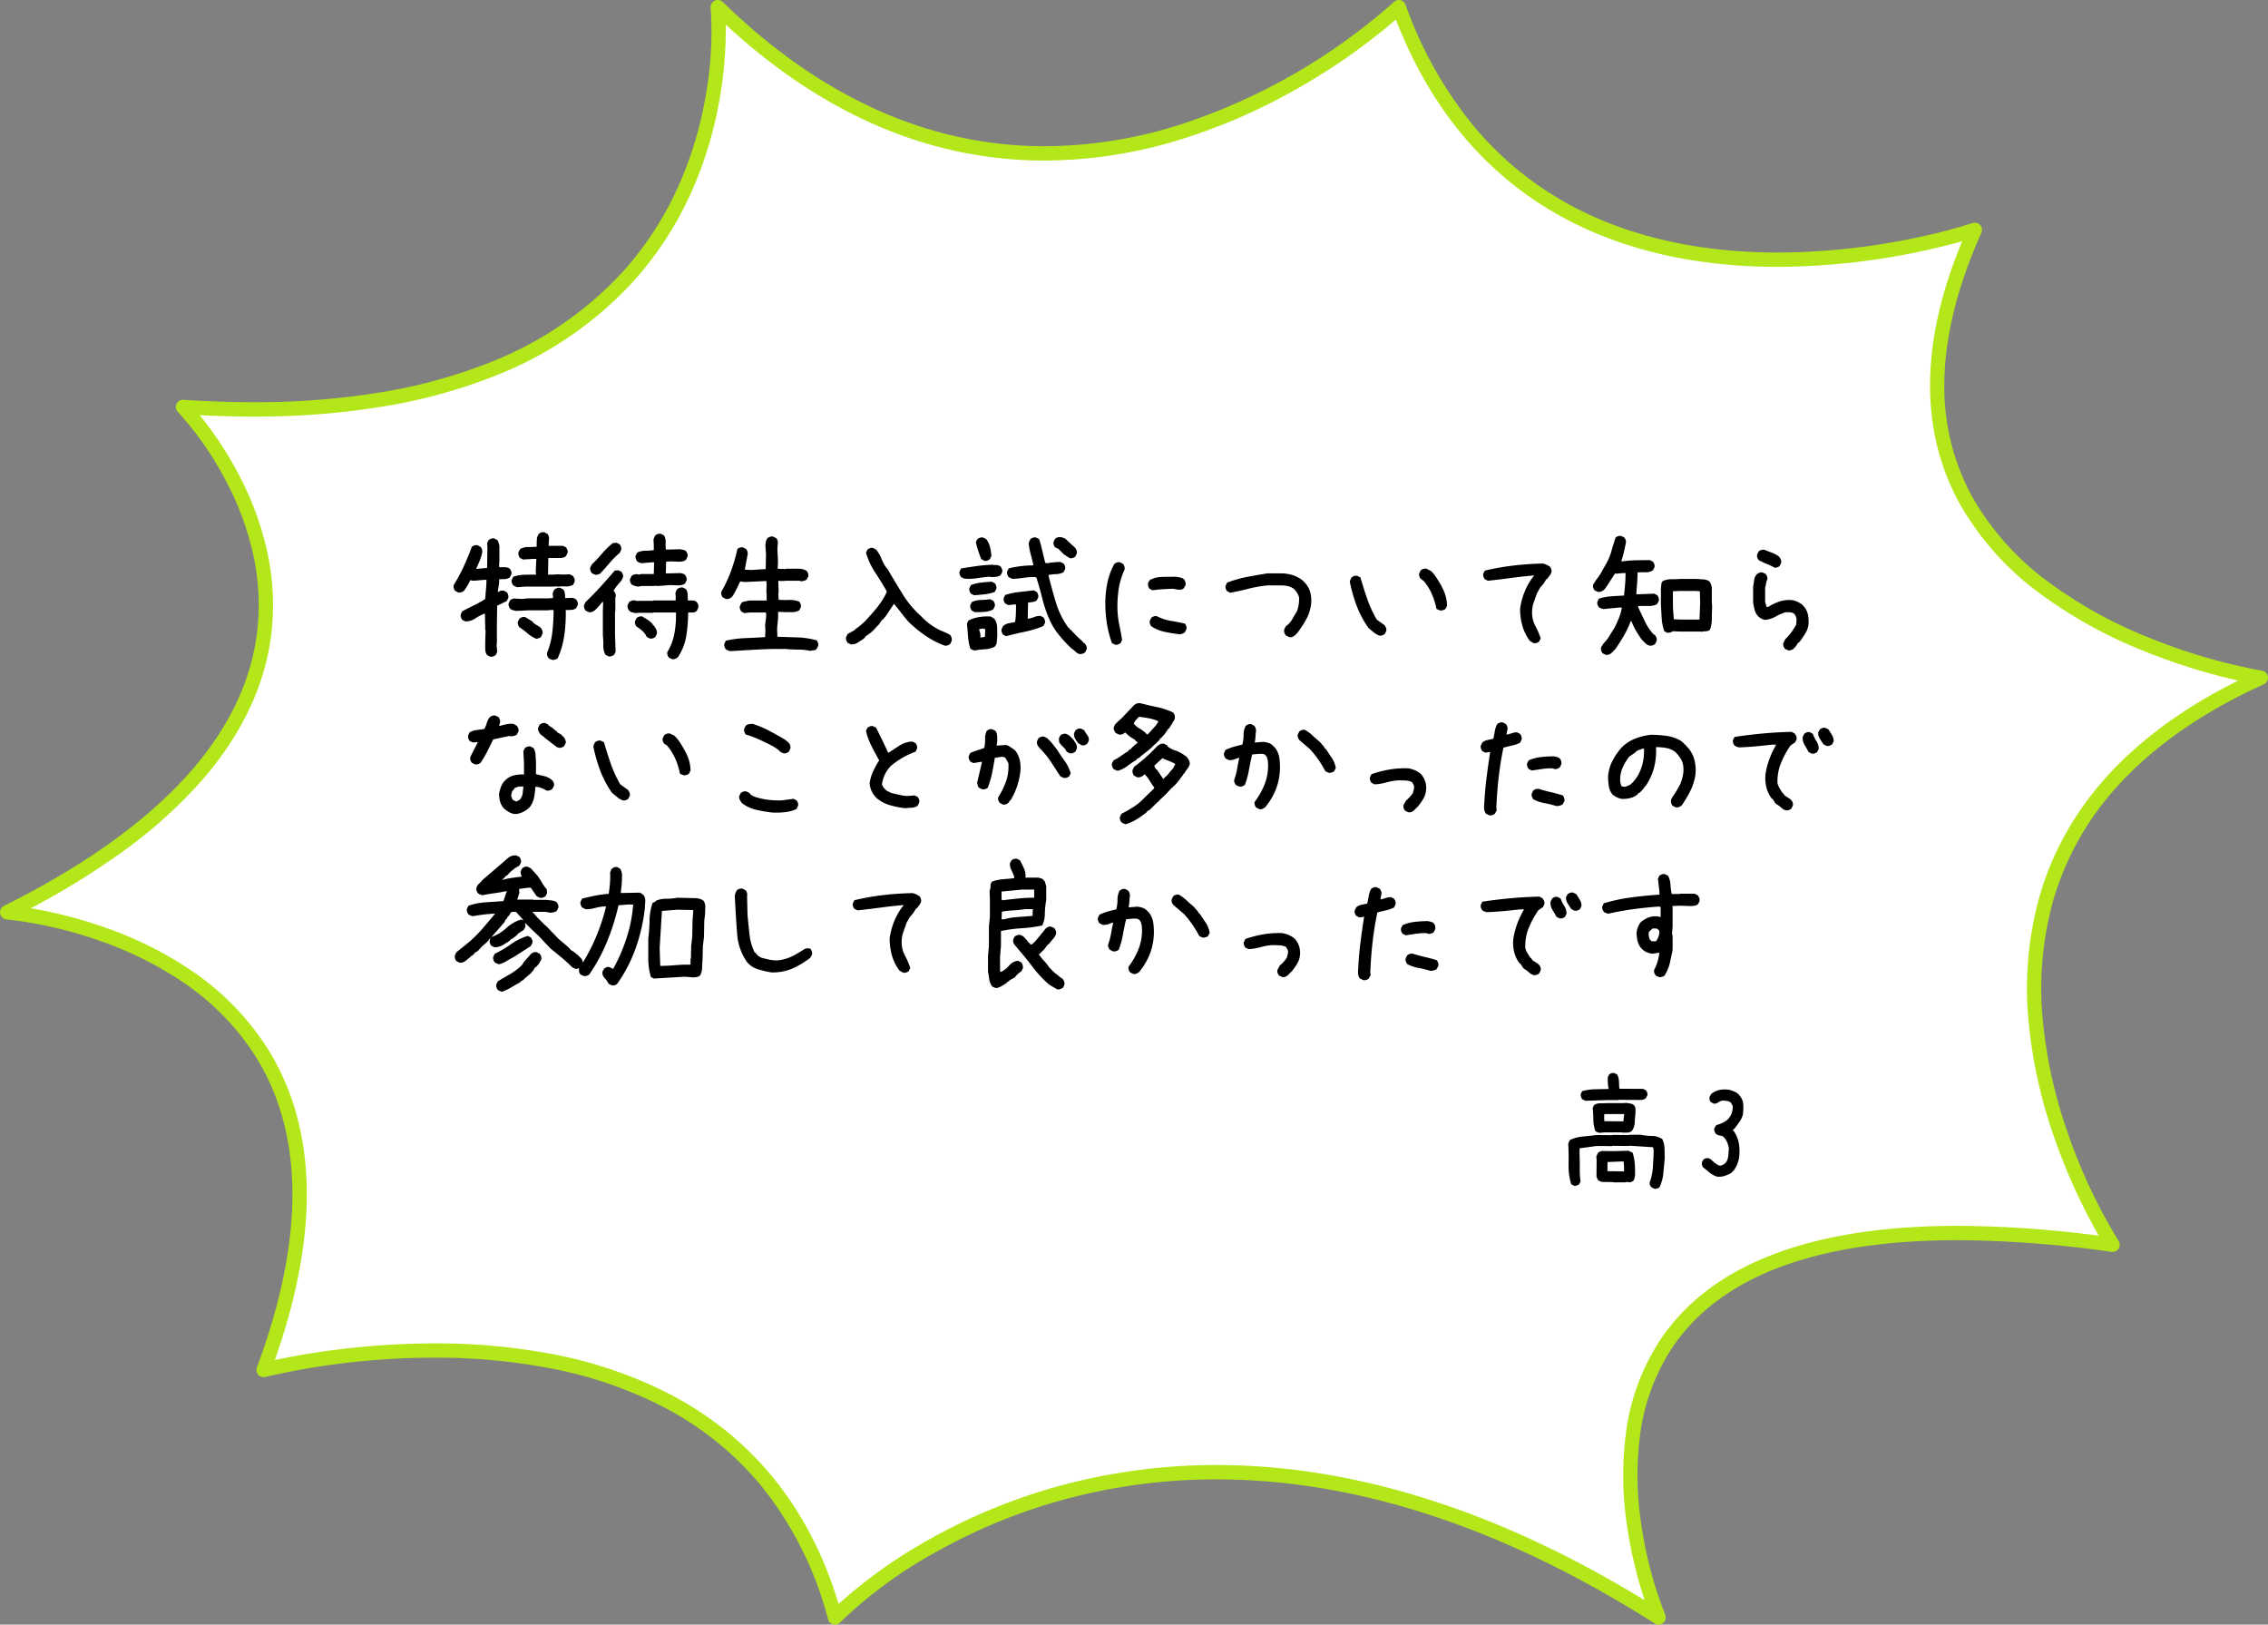
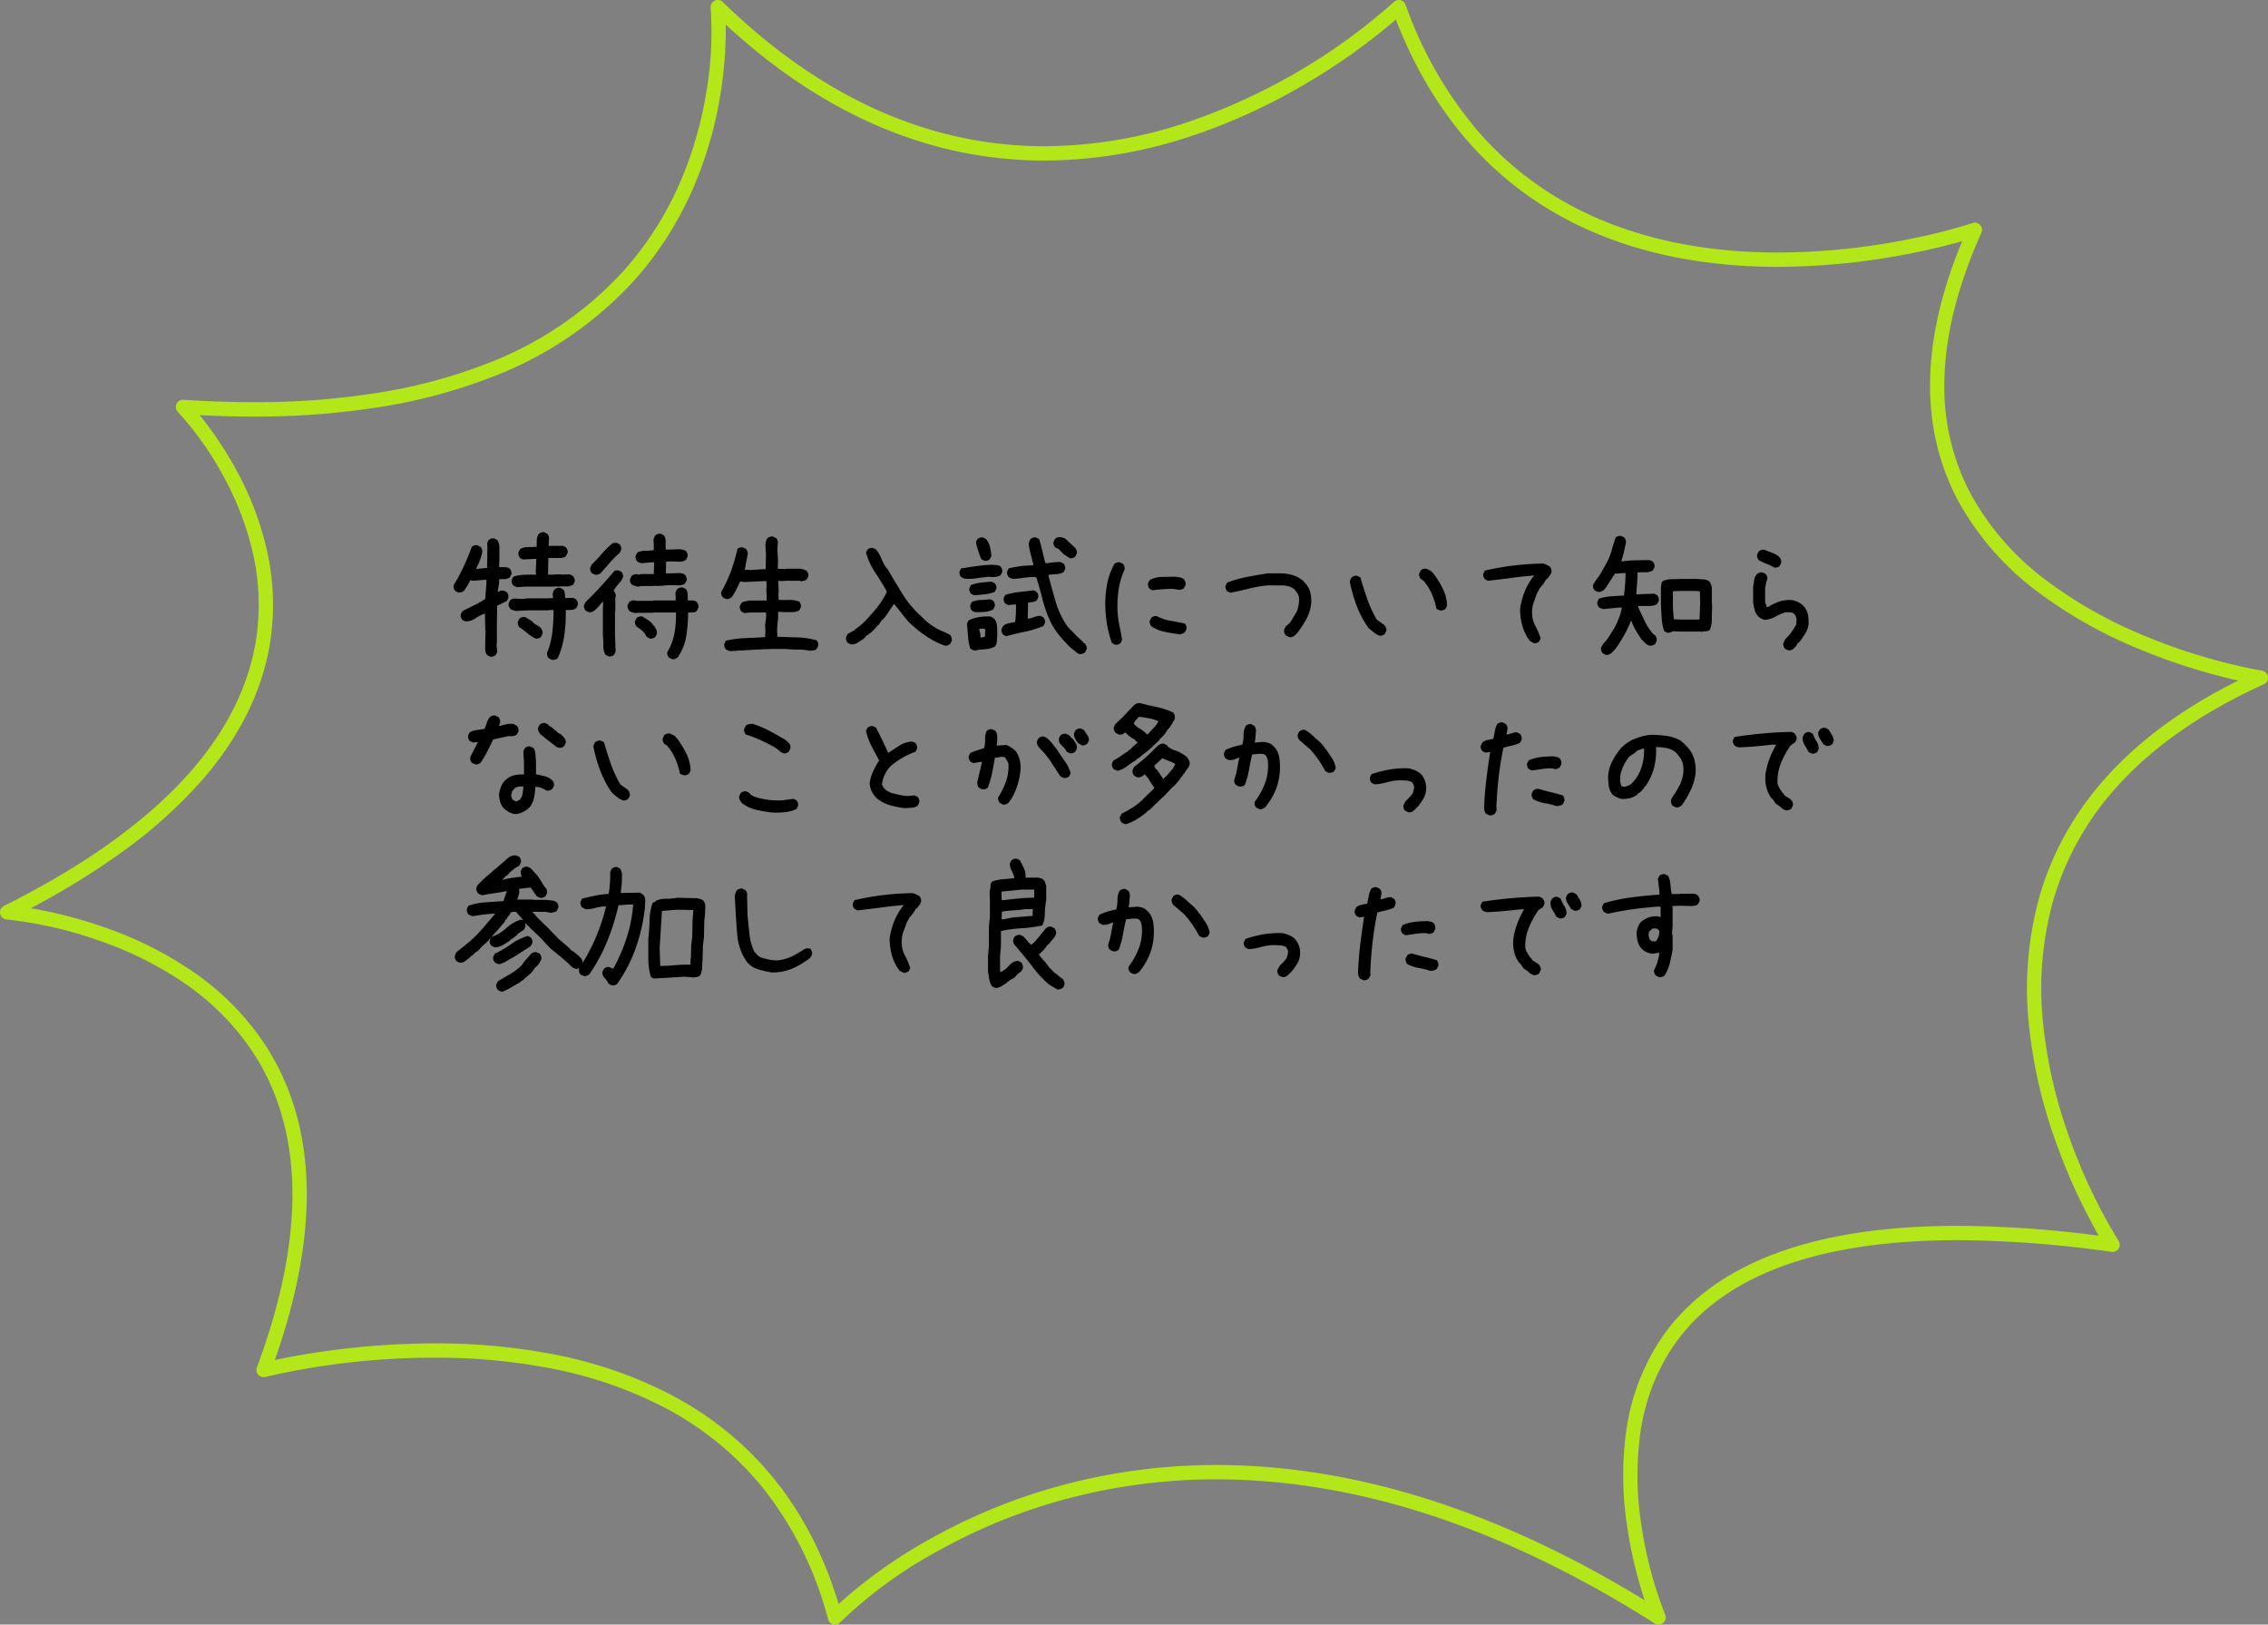
<svg xmlns="http://www.w3.org/2000/svg" width="316.592" height="226.745" viewBox="0 0 316.592 226.745">
  <rect x="0" y="0" width="316.592" height="226.745" fill="#808080" stroke="none" />
  <g id="img_campus_item10_pc" transform="translate(-913.471 -3967.661)">
-     <path id="パス_2975" data-name="パス 2975" d="M818.288,297.974s6.451,61.2-74.644,55.8c0,0,38.327,39.165-24.547,70.532,0,0,57.874,4.541,35.795,63.88,0,0,65.673-17.1,79.764,34.532,0,0,43.2-45.6,114.964,0,0,0-27.642-64.662,63.378-52.01,0,0-35.2-53.787,20.691-79.137,0,0-63.529-9.9-39.916-62.521,0,0-61.467,20.949-80.408-31.076C913.364,297.974,865.47,343.9,818.288,297.974Z" transform="translate(195.374 3670.688)" fill="#fff" />
    <path id="パス_2975_-_アウトライン" data-name="パス 2975 - アウトライン" d="M913.364,296.974a1,1,0,0,1,.94.658,56.058,56.058,0,0,0,9.86,17.358,45.939,45.939,0,0,0,12.993,10.536c8.152,4.441,17.96,6.693,29.152,6.693a94.843,94.843,0,0,0,19.237-2.063,75.3,75.3,0,0,0,7.9-2.052,1,1,0,0,1,1.235,1.356c-3.393,7.561-5.134,14.655-5.172,21.084a31.894,31.894,0,0,0,3.8,15.593,37.934,37.934,0,0,0,10.8,12.114,61.982,61.982,0,0,0,13.451,7.507,79.939,79.939,0,0,0,16.283,4.826,1,1,0,0,1,.259,1.9c-8.381,3.8-15.166,8.489-20.167,13.933a40.39,40.39,0,0,0-9.2,16.143,45.918,45.918,0,0,0-1.44,17.228,66.1,66.1,0,0,0,3.442,15.3,75.994,75.994,0,0,0,7.093,15.075,1,1,0,0,1-.974,1.538,157.648,157.648,0,0,0-21.459-1.631h-.012c-19.872,0-33.316,5.1-39.958,15.154a28.945,28.945,0,0,0-4.407,12.182,44.18,44.18,0,0,0,.143,12.041,56.736,56.736,0,0,0,3.373,12.882,1,1,0,0,1-1.456,1.237c-21-13.345-41.579-20.112-61.16-20.112h-.006a80.9,80.9,0,0,0-22.362,3.114,78.267,78.267,0,0,0-16.482,6.854,62.586,62.586,0,0,0-13.693,9.988,1,1,0,0,1-1.69-.425,49.583,49.583,0,0,0-9.267-18.553,43.973,43.973,0,0,0-13.754-11.1,58.292,58.292,0,0,0-16-5.428,84.441,84.441,0,0,0-15.91-1.434,104.892,104.892,0,0,0-23.612,2.683,1,1,0,0,1-1.189-1.316c6.725-18.075,6.612-32.764-.337-43.659a35.3,35.3,0,0,0-9.912-10.07,49.54,49.54,0,0,0-11.38-5.712,57.986,57.986,0,0,0-13.307-3.094,1,1,0,0,1-.368-1.892c11.306-5.64,20.049-11.925,25.986-18.679,5-5.685,8.073-11.777,9.142-18.106a32.3,32.3,0,0,0-.4-12.527,41.1,41.1,0,0,0-3.856-10.217,45.142,45.142,0,0,0-6.591-9.409,1,1,0,0,1,.782-1.7c3.341.223,6.622.335,9.753.335a107.938,107.938,0,0,0,18.2-1.445,73.065,73.065,0,0,0,14.351-3.924,49.84,49.84,0,0,0,19.033-12.853,45.926,45.926,0,0,0,7.979-12.461,52.708,52.708,0,0,0,3.544-11.9,50.19,50.19,0,0,0,.727-12.451,1,1,0,0,1,1.692-.821c13.722,13.356,28.835,20.129,44.922,20.129a63.159,63.159,0,0,0,19.305-3.141,84.231,84.231,0,0,0,29.46-16.992A1,1,0,0,1,913.364,296.974Zm52.945,37.245c-11.53,0-21.66-2.334-30.109-6.937-10.566-5.757-18.384-15.031-23.255-27.581a85.845,85.845,0,0,1-13.247,9.345,82.2,82.2,0,0,1-15.874,7.1,65.155,65.155,0,0,1-19.917,3.237c-15.915,0-30.875-6.381-44.5-18.972a56.441,56.441,0,0,1-.857,10.385,54.745,54.745,0,0,1-3.669,12.373,47.934,47.934,0,0,1-8.334,13.037A51.8,51.8,0,0,1,786.76,349.6a75.035,75.035,0,0,1-14.751,4.039,109.924,109.924,0,0,1-18.546,1.476c-2.424,0-4.936-.067-7.495-.2a49.91,49.91,0,0,1,5.285,7.969,43.146,43.146,0,0,1,4.063,10.728,34.3,34.3,0,0,1,.439,13.331c-1.128,6.7-4.36,13.132-9.607,19.1a66.781,66.781,0,0,1-10.805,9.7,106.252,106.252,0,0,1-12.952,7.995,63.233,63.233,0,0,1,10.55,2.754,51.6,51.6,0,0,1,11.862,5.943A37.307,37.307,0,0,1,755.3,443.092c7.084,11.1,7.473,25.793,1.162,43.706,1.2-.259,2.962-.606,5.171-.956a111.762,111.762,0,0,1,17.127-1.37,86.44,86.44,0,0,1,16.289,1.47,60.285,60.285,0,0,1,16.552,5.62c11.607,6.071,19.527,15.917,23.56,29.281a69.02,69.02,0,0,1,12.869-9.129,80.264,80.264,0,0,1,16.923-7.055,82.888,82.888,0,0,1,22.968-3.207h.006c19.192,0,39.279,6.348,59.75,18.875a61.015,61.015,0,0,1-2.48-10.548,46.239,46.239,0,0,1-.157-12.608,30.941,30.941,0,0,1,4.719-13.043c7.033-10.654,21.04-16.058,41.632-16.06h.013a155.678,155.678,0,0,1,19.661,1.373,81.556,81.556,0,0,1-6.21-13.7,68.1,68.1,0,0,1-3.544-15.765,47.9,47.9,0,0,1,1.51-17.976c3.668-12.626,12.985-22.719,27.71-30.035a85.227,85.227,0,0,1-13.735-4.36,63.974,63.974,0,0,1-13.885-7.754,39.914,39.914,0,0,1-11.358-12.76c-5.53-10.192-5.378-22.447.448-36.455-1.4.4-3.463.936-6.04,1.477A97.705,97.705,0,0,1,966.309,334.219Z" transform="translate(195.374 3670.688)" fill="#b3e719" />
-     <path id="パス_3161" data-name="パス 3161" d="M15.547.352a1.932,1.932,0,0,1-.293-.1A1.027,1.027,0,0,1,15,.1a.792.792,0,0,1-.2-.312.713.713,0,0,1-.02-.371,7.72,7.72,0,0,0,.439-2.139q.068-1.1.107-2.275l-.078-.469-3.34-.215-.039.039-2.324-.02-.039.039-2.148-.02L4.98-5.312v.938q.039.938.029,1.865A13.041,13.041,0,0,0,5.117-.684l-.2.391a1.479,1.479,0,0,1-.352.176A.713.713,0,0,1,4.2-.1l-.391-.2a8.869,8.869,0,0,1-.361-2.764Q3.477-4.531,3.4-5.937a1.426,1.426,0,0,1,.107-.293,2.359,2.359,0,0,1,.146-.254,5.221,5.221,0,0,1,1.787-.479q.967-.088,1.9-.205l2.148.02.039-.039,2.363.02.039-.039H13.5a8.629,8.629,0,0,0,1.592.166,2.528,2.528,0,0,1,1.436.439,3.353,3.353,0,0,1,.313,1.348q.02.723.02,1.465-.1,1.055-.2,2.041A5.43,5.43,0,0,1,16.133.117a.579.579,0,0,1-.273.156ZM9.727-.566,9.688-.605,8.125-.625a1.932,1.932,0,0,1-.293-.1,1.575,1.575,0,0,1-.254-.137,1.575,1.575,0,0,1-.137-.254,1.932,1.932,0,0,1-.1-.293l.02-2.207L7.324-4.2l.234-.508a1.575,1.575,0,0,1,.254-.137,1.932,1.932,0,0,1,.293-.1l1.68.02L11.8-4.98l.586.273a7.118,7.118,0,0,1,.3,1.543,12.98,12.98,0,0,1,.029,1.68q-.039.2-.078.371a.862.862,0,0,1-.156.332,1.166,1.166,0,0,1-.332.176.713.713,0,0,1-.371.02L11.66-.645l-.234.078ZM11.191-2.09v-.684l-.059-.7h-.469L8.887-3.4l-.02,1.27ZM7.734-7.48a1.932,1.932,0,0,1-.293-.1,1.575,1.575,0,0,1-.254-.137,4.874,4.874,0,0,1-.283-1.6q-.01-.84-.088-1.66l.2-.391a1.639,1.639,0,0,1,.859-.234q.469,0,.9-.02h2.324l.352-.039q.273.039.586.088a1.1,1.1,0,0,1,.547.244.828.828,0,0,1,.2.547v.625q-.078.625-.107,1.27a2.088,2.088,0,0,1-.42,1.172,1.048,1.048,0,0,1-.586.205q-.312.01-.664.01l-.039-.039H8.516Zm3.379-1.6v-.2l.1-.82H8.848l-.43.02v.625l.02.352ZM5.879-11.953a1.932,1.932,0,0,1-.293-.1,1.575,1.575,0,0,1-.254-.137,1.52,1.52,0,0,1-.166-.371.79.79,0,0,1-.01-.371l.2-.371a7.389,7.389,0,0,1,1.8-.254l1.875-.039v-.078a4.5,4.5,0,0,1-.1-.762q-.02-.41-.02-.8l.2-.391a1.166,1.166,0,0,1,.332-.176.713.713,0,0,1,.371-.02l.41.2a2.135,2.135,0,0,1,.254.957q.02.527.059,1.035l3.32.02.391.2a1.166,1.166,0,0,1,.176.332.713.713,0,0,1,.02.371l-.215.391a.66.66,0,0,1-.273.166q-.156.049-.312.088l-3.2-.02-.039.039H8.73ZM24.16-1.367a2.969,2.969,0,0,1-1.025-.557q-.459-.381-.928-.752a1.046,1.046,0,0,1-.137-.342.938.938,0,0,1,0-.381L22.3-3.77a.859.859,0,0,1,.352-.156.975.975,0,0,1,.43.02l.41.273.039.117.2.078-.02.078a2.408,2.408,0,0,1,.439.283.837.837,0,0,0,.479.186,1.808,1.808,0,0,0,.508-.215,1.132,1.132,0,0,0,.352-.352,2.129,2.129,0,0,0,.254-.859l.078-.937a3.374,3.374,0,0,0-.234-.889,2.7,2.7,0,0,0-.547-.811,2.478,2.478,0,0,0-.557-.166,1.012,1.012,0,0,1-.518-.264,1.887,1.887,0,0,1-.166-.391.658.658,0,0,1,.01-.371l.234-.391a7.526,7.526,0,0,0,.8-.293,3.05,3.05,0,0,0,.742-.449,2.248,2.248,0,0,0,.615-.9,2.641,2.641,0,0,0,.146-1.094l-.254-.43a1.193,1.193,0,0,0-.527-.225,4.067,4.067,0,0,0-.664-.049,1.608,1.608,0,0,0-.6.273.811.811,0,0,1-.635.137l-.391-.215a.9.9,0,0,1-.146-.361,1.074,1.074,0,0,1,.01-.381l.215-.371a2.674,2.674,0,0,1,1.2-.576,3.946,3.946,0,0,1,1.436.01q.293.1.576.215a2.372,2.372,0,0,1,.557.332l.273.332a2.069,2.069,0,0,1,.439,1.211A7.405,7.405,0,0,1,27.773-10a3.205,3.205,0,0,1-.479,1q-.322.449-.654.9l-.293.254.156.117A4.522,4.522,0,0,1,27.236-5.9a6.729,6.729,0,0,1-.01,2.012,4.614,4.614,0,0,1-.273.879,3.912,3.912,0,0,1-.449.781l-.41.391a4.963,4.963,0,0,1-.9.381A2.561,2.561,0,0,1,24.16-1.367Z" transform="translate(1128.984 4133.251)" />
    <path id="パス_3160" data-name="パス 3160" d="M16.006,19.6a2.126,2.126,0,0,1-.322-.107,1.732,1.732,0,0,1-.279-.15,1.282,1.282,0,0,1-.193-.365.784.784,0,0,1-.021-.408,10.894,10.894,0,0,0,.73-2.868,26.952,26.952,0,0,0,.172-3.083h-.645l-.043.043h-2.75l-1.8.086q-.215-.043-.43-.107a1.225,1.225,0,0,1-.387-.193,1.282,1.282,0,0,1-.193-.365.784.784,0,0,1-.021-.408l.215-.43a1.282,1.282,0,0,1,.365-.193.784.784,0,0,1,.408-.021l.9.043.859-.086h2.793l.645-.043v-.258l-.043-.344a2.126,2.126,0,0,1,.107-.322,1.732,1.732,0,0,1,.15-.279,1.627,1.627,0,0,1,.387-.193.784.784,0,0,1,.408-.021l.43.215a1.336,1.336,0,0,1,.215.559,4.563,4.563,0,0,1,.043.645q.387,0,.816-.021a1,1,0,0,1,.73.236,1.282,1.282,0,0,1,.193.365.784.784,0,0,1,.021.408l-.215.43a1.28,1.28,0,0,1-.687.236q-.387.021-.773.021a21.458,21.458,0,0,1-.193,3.47,12.033,12.033,0,0,1-.924,3.255.638.638,0,0,1-.312.172ZM7.24,19.129l-.43-.215a1.516,1.516,0,0,1-.258-.859v-.945L6.6,15.5l-.043-.172L6.51,13.135H6.424a6.305,6.305,0,0,0-1.268.666,2.391,2.391,0,0,1-1.375.408l-.43-.215a1.282,1.282,0,0,1-.193-.365.784.784,0,0,1-.021-.408l.215-.43q.816-.43,1.611-.816a14.914,14.914,0,0,0,1.59-.9q.043-.687.107-1.354t.064-1.311h-.3l-1.568.129-.387-.086a6.714,6.714,0,0,1-.408.773q-.236.387-.494.73a1.282,1.282,0,0,1-.365.193.784.784,0,0,1-.408.021l-.43-.215A1.282,1.282,0,0,1,2.17,9.59a.934.934,0,0,1-.021-.451,23.774,23.774,0,0,0,1.4-2.6q.623-1.354,1.139-2.75A1.282,1.282,0,0,1,5.049,3.6a.784.784,0,0,1,.408-.021l.43.215a1.066,1.066,0,0,1,.215.365.934.934,0,0,1,.021.451,6.27,6.27,0,0,1-.354,1.16q-.226.537-.483,1.1h.129l1.4-.129.043-2.9-.043-.559.215-.43a1.282,1.282,0,0,1,.365-.193A.784.784,0,0,1,7.8,2.629l.43.215a1.2,1.2,0,0,1,.193.408q.064.236.107.451V5.658l-.043.859.043.129H9.3a1.153,1.153,0,0,1,.688.215,1.282,1.282,0,0,1,.193.365.784.784,0,0,1,.021.408l-.215.43a1.311,1.311,0,0,1-.709.236q-.408.021-.795.021a3.135,3.135,0,0,1-.043.9q-.086.43-.129.859h.129a.5.5,0,0,1,.3-.15,3.141,3.141,0,0,1,.387-.021l.43.215a1.282,1.282,0,0,1,.193.365.934.934,0,0,1,.021.451l-.215.43-1.332.645-.043,2.406v2.814l-.043.258.086.988-.215.43a1.282,1.282,0,0,1-.365.193A.784.784,0,0,1,7.24,19.129Zm6.445-2.492a4.239,4.239,0,0,1-1.2-.741,10.209,10.209,0,0,0-1.16-.87,1.282,1.282,0,0,1-.193-.365.784.784,0,0,1-.021-.408l.215-.43a1.282,1.282,0,0,1,.365-.193.934.934,0,0,1,.451-.021l.988.6a1.466,1.466,0,0,0,.494.451q.279.15.537.322l.172.172a1.282,1.282,0,0,1,.193.365.784.784,0,0,1,.021.408l-.215.451a.637.637,0,0,1-.3.172Zm-2.621-7.2a2.126,2.126,0,0,1-.322-.107,1.732,1.732,0,0,1-.279-.15,1.282,1.282,0,0,1-.193-.365.784.784,0,0,1-.021-.408l.215-.43A5.015,5.015,0,0,1,12.01,7.7q.816-.021,1.633-.021V7.506L13.6,7.334l.086-1.848h-.43l-1.418.086-.43-.215a1.249,1.249,0,0,1-.193-.376.829.829,0,0,1-.021-.419l.215-.43a2,2,0,0,1,1.1-.3q.623,0,1.225-.043,0-.473.021-.945a1.656,1.656,0,0,1,.279-.859,1.282,1.282,0,0,1,.365-.193A.784.784,0,0,1,14.8,1.77l.43.215a1.282,1.282,0,0,1,.193.365.934.934,0,0,1,.021.451L15.4,3.66h2l.43.215a1.282,1.282,0,0,1,.193.365.784.784,0,0,1,.021.408l-.215.43a.576.576,0,0,1-.3.193l-.344.086H15.361l-.043,2.32h.816l.623-.043.645.043.945-.043.43.215a1.879,1.879,0,0,1,.215.365.778.778,0,0,1,.043.451l-.215.43a1.957,1.957,0,0,1-1.031.236,9.7,9.7,0,0,0-1.117.021l-.408-.043-.043.043H12.139ZM32.618,19.473l-.43-.215a1.282,1.282,0,0,1-.193-.365.784.784,0,0,1-.021-.408,7.638,7.638,0,0,0,.988-2.61,13.91,13.91,0,0,0,.215-2.911H30l-.043.043H27.891l-.344.043q-.215-.043-.473-.107a.9.9,0,0,1-.43-.236,1.282,1.282,0,0,1-.193-.365.784.784,0,0,1-.021-.408l.215-.43a1.282,1.282,0,0,1,.365-.193.934.934,0,0,1,.451-.021l.387.086.043-.043h2.063L30,11.287h3.137V10.6l-.043-.3a2.126,2.126,0,0,1,.107-.322,1.732,1.732,0,0,1,.15-.279,1.282,1.282,0,0,1,.365-.193.858.858,0,0,1,.43-.021l.43.215a1.55,1.55,0,0,1,.236.752q.021.408.021.838H35.5a.883.883,0,0,1,.58.215,1.282,1.282,0,0,1,.193.365.934.934,0,0,1,.021.451l-.215.43a.856.856,0,0,1-.559.215h-.645a20.572,20.572,0,0,1-.258,3.276,7.386,7.386,0,0,1-1.182,2.976,1.879,1.879,0,0,1-.365.215A.778.778,0,0,1,32.618,19.473Zm-8.852-.387-.43-.215a2.562,2.562,0,0,1-.3-1.311,9.036,9.036,0,0,0-.064-1.4V12.791l.043-1.289h-.129l-.473.6-.516.516a1.71,1.71,0,0,1-.43.258.867.867,0,0,1-.473.043l-.43-.215a1.282,1.282,0,0,1-.193-.365.784.784,0,0,1-.021-.408l.215-.43q1.074-1.031,2.095-2.148t1.966-2.234l.516-.043.43.215a1.282,1.282,0,0,1,.193.365.784.784,0,0,1,.021.408l-.215.43q-.3.344-.6.709a5.015,5.015,0,0,0-.516.752l.086.043a1.282,1.282,0,0,1,.193.365.934.934,0,0,1,.021.451l-.043.043v1.977l-.043.043v3.18l.086,2.385-.215.43a1.282,1.282,0,0,1-.365.193A.784.784,0,0,1,23.766,19.086Zm5.758-2.492-.43-.215a2.368,2.368,0,0,0-.6-.838,5.443,5.443,0,0,0-.816-.6,1.282,1.282,0,0,1-.193-.365.784.784,0,0,1-.021-.408l.215-.43a1.282,1.282,0,0,1,.365-.193.934.934,0,0,1,.451-.021l.945.6.43.387.129.258h.086q.172.258.322.537a1.017,1.017,0,0,1,.107.623l-.215.451a1.282,1.282,0,0,1-.365.193A.784.784,0,0,1,29.524,16.594Zm-1.633-7.24a3.853,3.853,0,0,1-.473-.107,1.9,1.9,0,0,1-.43-.193,1.282,1.282,0,0,1-.193-.365.784.784,0,0,1-.021-.408l.215-.43a1.225,1.225,0,0,1,.387-.193,1.036,1.036,0,0,1,.473-.021l.129.043.387-.086h1.719l.043-1.633h-.344l-1.418.129a2.126,2.126,0,0,1-.322-.107,1.732,1.732,0,0,1-.279-.15,1.282,1.282,0,0,1-.193-.365.858.858,0,0,1-.021-.43l.215-.43a2.463,2.463,0,0,1,1.117-.258,8.5,8.5,0,0,0,1.2-.086v-.73l-.043-.73a2.126,2.126,0,0,1,.107-.322A1.732,1.732,0,0,1,30.3,2.2a1.282,1.282,0,0,1,.365-.193.784.784,0,0,1,.408-.021l.43.215a1.663,1.663,0,0,1,.236.945,8.263,8.263,0,0,0,.021,1.031h.6l1.375-.043q.236.043.451.086a.945.945,0,0,1,.387.172,1.282,1.282,0,0,1,.193.365.858.858,0,0,1,.021.43l-.215.43a1.225,1.225,0,0,1-.387.193,1.722,1.722,0,0,1-.494.064l-1.2-.043-.687.043-.043,1.633h.43L33.8,7.463l.344.086a.637.637,0,0,1,.3.172,1.282,1.282,0,0,1,.193.365.784.784,0,0,1,.021.408l-.215.43a.948.948,0,0,1-.365.172q-.193.043-.43.086l-1.332-.043-1.633.129-.473-.043-.043.043H28.407ZM22.026,7.721a2.126,2.126,0,0,1-.322-.107,1.732,1.732,0,0,1-.279-.15,1.282,1.282,0,0,1-.193-.365.784.784,0,0,1-.021-.408l.215-.43a18.317,18.317,0,0,0,1.45-1.536,10.2,10.2,0,0,1,1.493-1.45l.516-.043.43.215a1.282,1.282,0,0,1,.193.365.784.784,0,0,1,.021.408l-.215.43A12.078,12.078,0,0,0,23.959,6q-.623.73-1.289,1.461a.637.637,0,0,1-.3.172ZM51.915,18.313a8.532,8.532,0,0,0-1.719-.172q-.881,0-1.74-.086H46.694q-1.5.043-2.986.129l-2.943.172a1.946,1.946,0,0,1-.344-.107,1.732,1.732,0,0,1-.279-.15,1.282,1.282,0,0,1-.193-.365.784.784,0,0,1-.021-.408l.215-.43a15.307,15.307,0,0,1,2.729-.354q1.375-.054,2.75-.14l.043-.9-.043-.73q.043-.43.107-.881a3.97,3.97,0,0,0,.021-.924h-2.32l-.687.086-.43-.215a1.282,1.282,0,0,1-.193-.365.784.784,0,0,1-.021-.408l.215-.43a1.027,1.027,0,0,1,.494-.215,3.265,3.265,0,0,0,.537-.129h2.492v-.773l-.043-.559.043-.859-.043-.516h-.258l-2.793.129-.6-.086q-.258.559-.537,1.117a9.983,9.983,0,0,1-.623,1.074,1.766,1.766,0,0,1-.376.215.822.822,0,0,1-.462.043l-.43-.215a1.282,1.282,0,0,1-.193-.365.784.784,0,0,1-.021-.408,18.624,18.624,0,0,0,1.364-2.922,23.94,23.94,0,0,0,.892-3.072,1.282,1.282,0,0,1,.365-.193.784.784,0,0,1,.408-.021l.43.215a1.282,1.282,0,0,1,.193.365.934.934,0,0,1,.021.451L42.784,6.99l.9.043,2.02-.129.043-2.084-.086-1.289q.043-.258.086-.494a1.008,1.008,0,0,1,.215-.451,1.282,1.282,0,0,1,.365-.193.784.784,0,0,1,.408-.021l.43.215a.756.756,0,0,1,.215.408,1.431,1.431,0,0,1,0,.494l-.043.645.086,1.7-.043,1.031L48.5,6.9l.043-.043h1.977a3.853,3.853,0,0,1,.473.107,1.9,1.9,0,0,1,.43.193,1.533,1.533,0,0,1,.2.365.716.716,0,0,1,.032.408l-.236.43a.968.968,0,0,1-.344.172q-.172.043-.387.086l-.258-.086h-1.8l-.773.043-.387-.043v.43l.043,1.074-.043.344.043.816q.73.043,1.482.021a3.455,3.455,0,0,1,1.4.236,1.282,1.282,0,0,1,.193.365.784.784,0,0,1,.021.408l-.215.43a1.843,1.843,0,0,1-.967.258H48.37l-.945-.043A6.92,6.92,0,0,1,47.4,14.1q-.064.58-.107,1.182l.043,1.074,2.793.086a11.279,11.279,0,0,1,2.686.408,1.282,1.282,0,0,1,.193.365.784.784,0,0,1,.021.408l-.215.43a.644.644,0,0,1-.408.193Q52.173,18.27,51.915,18.313Zm18.76-.73a12.165,12.165,0,0,1-2.643-1.364,18.137,18.137,0,0,1-2.363-1.923q-.559-.645-1.053-1.289t-1.01-1.246l-1.117,1.676-.43.516h-.086l-.473.688-.215.215-.6.645-.387.344-.687.473V16.4l-.3.279q-.387.258-.806.516a1.5,1.5,0,0,1-.935.215l-.43-.215a1.282,1.282,0,0,1-.193-.365.858.858,0,0,1-.021-.43l.215-.43.988-.559.043-.086a8.963,8.963,0,0,0,1.074-.838,9.823,9.823,0,0,0,.924-.967,17.913,17.913,0,0,0,1.354-1.611,10.427,10.427,0,0,0,1.053-1.74V9.955q-.773-1.332-1.611-2.6A10.01,10.01,0,0,1,59.7,4.605l.215-.43a1.282,1.282,0,0,1,.365-.193.784.784,0,0,1,.408-.021l.43.215a5.252,5.252,0,0,1,.752,1.3,6.169,6.169,0,0,0,.709,1.3l.086.043q1.031,1.762,2.127,3.545a14.022,14.022,0,0,0,2.643,3.158,8.465,8.465,0,0,0,1.3,1.139,9.409,9.409,0,0,0,1.429.838q.344.129.666.279t.623.322a1.249,1.249,0,0,1,.193.376.985.985,0,0,1,.021.462l-.215.43a1.282,1.282,0,0,1-.365.193A.784.784,0,0,1,70.675,17.582Zm18.975,1.2a1.087,1.087,0,0,1-.666-.322,3.5,3.5,0,0,0-.623-.494l-.473-.473a16.9,16.9,0,0,1-1.429-1.622,9.071,9.071,0,0,1-1.085-1.794,17.271,17.271,0,0,1-1.031-2.965q-.387-1.547-.859-3.051l-.3-.043a9.89,9.89,0,0,0-1.482.107q-.709.107-1.482.15a2.125,2.125,0,0,1-.322-.107,1.732,1.732,0,0,1-.279-.15,1.282,1.282,0,0,1-.193-.365.784.784,0,0,1-.021-.408l.215-.43A12.831,12.831,0,0,1,81.293,6.5a14.193,14.193,0,0,1,1.762-.107V6.26q-.172-.752-.365-1.461a9.7,9.7,0,0,1-.279-1.482,2.126,2.126,0,0,1,.107-.322,1.732,1.732,0,0,1,.15-.279,1.282,1.282,0,0,1,.365-.193.784.784,0,0,1,.408-.021l.43.215q.258.816.451,1.654t.408,1.676l.3.043a8.69,8.69,0,0,1,.881-.129q.451-.043.924-.043l.451.215a1.282,1.282,0,0,1,.193.365A.784.784,0,0,1,87.5,6.9l-.215.43a2.172,2.172,0,0,1-1.01.279,8.525,8.525,0,0,0-1.074.107v.172q.473,1.891,1.031,3.738a11.668,11.668,0,0,0,1.74,3.48h.086l.129.258h.086l.73.773.172.172.816.752v.086l.258.129a1.879,1.879,0,0,1,.215.365.778.778,0,0,1,.043.451l-.215.43a.637.637,0,0,1-.3.172ZM74.869,18.27a2.126,2.126,0,0,1-.322-.107,1.732,1.732,0,0,1-.279-.15,7.431,7.431,0,0,1-.322-1.708q-.064-.892-.15-1.794l.215-.43a5.132,5.132,0,0,1,1.472-.473,7.432,7.432,0,0,1,1.6-.086l.473.258.043.129h.086a2.35,2.35,0,0,1,.322,1.117q.021.6.021,1.246-.043.408-.064.795a1.032,1.032,0,0,1-.322.688A3.411,3.411,0,0,1,76.3,18.1,11.3,11.3,0,0,0,74.869,18.27Zm1.439-1.912v-.172l.043-.9-.344-.086-.494.086v.129q.086.258.14.494a1.481,1.481,0,0,1,.011.537h.215Zm2.965-.086-.43-.215a1.282,1.282,0,0,1-.193-.365.784.784,0,0,1-.021-.408l.215-.43a1.657,1.657,0,0,1,.795-.387q.451-.086.881-.172a11.372,11.372,0,0,0,.107-1.2q.021-.6.021-1.246h-.3l-.773.086-.43-.215a1.282,1.282,0,0,1-.193-.365.784.784,0,0,1-.021-.408l.215-.43a9.071,9.071,0,0,1,1.934-.408Q82.109,10,83.1,9.869l.43.215a1.282,1.282,0,0,1,.193.365.784.784,0,0,1,.021.408l-.215.43a1.353,1.353,0,0,1-.58.215l-.623.086-.043,2.234h.172a5.312,5.312,0,0,0,.773-.236,2.232,2.232,0,0,1,.816-.15l.43.215a1.282,1.282,0,0,1,.193.365.784.784,0,0,1,.021.408l-.215.43a14.521,14.521,0,0,1-2.578.795Q80.562,15.928,79.273,16.271ZM74.912,12.92l-.43-.215a1.282,1.282,0,0,1-.193-.365.784.784,0,0,1-.021-.408l.215-.43a3.156,3.156,0,0,1,1.235-.279,13.15,13.15,0,0,0,1.321-.107l.43.215a1.282,1.282,0,0,1,.193.365.784.784,0,0,1,.021.408l-.215.43a2.934,2.934,0,0,1-1.214.344Q75.6,12.92,74.912,12.92Zm-.129-2.363-.43-.215a1.282,1.282,0,0,1-.193-.365.784.784,0,0,1-.021-.408l.215-.43a5.4,5.4,0,0,1,1.407-.344q.763-.086,1.493-.129l.43.215a1.282,1.282,0,0,1,.193.365.784.784,0,0,1,.021.408l-.215.43a5.4,5.4,0,0,1-1.407.344Q75.513,10.514,74.783,10.557Zm-1.375-2.32-.43-.215a1.282,1.282,0,0,1-.193-.365.784.784,0,0,1-.021-.408l.215-.43q1.031-.172,2.095-.322A21.593,21.593,0,0,1,77.3,6.3a4.249,4.249,0,0,0,.6.043,1.031,1.031,0,0,1,.6.215,1.282,1.282,0,0,1,.193.365.784.784,0,0,1,.021.408l-.215.43a1.7,1.7,0,0,1-.58.215,3.811,3.811,0,0,1-.58.043l-.516-.043q-.859.086-1.708.215A6.814,6.814,0,0,1,73.408,8.236Zm2.814-2.492-.43-.236q-.236-.559-.43-1.16t-.322-1.2l.215-.43a1.249,1.249,0,0,1,.376-.193A.829.829,0,0,1,76.05,2.5l.43.215a3.1,3.1,0,0,1,.537,1.117,7.066,7.066,0,0,1,.193,1.246L77,5.508a1.066,1.066,0,0,1-.365.215A.784.784,0,0,1,76.222,5.744Zm11.924-.365-.859-.559-.709-.73-.473-.215a1.282,1.282,0,0,1-.193-.365A.784.784,0,0,1,85.89,3.1l.215-.43a1.282,1.282,0,0,1,.365-.193,1.013,1.013,0,0,1,.473-.021q.172.043.365.107a.809.809,0,0,1,.322.193l.73.688.387.344a1.683,1.683,0,0,1,.322.43.861.861,0,0,1,.064.516l-.215.43a1.282,1.282,0,0,1-.365.193A.784.784,0,0,1,88.146,5.379Zm6.321,12.074-.43-.215a15.022,15.022,0,0,1-.7-2.707,17.891,17.891,0,0,1-.226-2.857,14.015,14.015,0,0,1,.29-2.857,9.394,9.394,0,0,1,.978-2.643,1.282,1.282,0,0,1,.365-.193.784.784,0,0,1,.408-.021l.43.215a1.282,1.282,0,0,1,.193.365.934.934,0,0,1,.021.451,9.868,9.868,0,0,0-.816,2.686,16.034,16.034,0,0,0-.172,2.9,12.523,12.523,0,0,0,.258,2.127q.215,1.01.387,2.105l-.215.43a1.282,1.282,0,0,1-.365.193A.784.784,0,0,1,94.467,17.453Zm9.066-1.439q-1.074-.129-2.105-.344a5.492,5.492,0,0,1-1.891-.773,1.282,1.282,0,0,1-.193-.365.784.784,0,0,1-.021-.408l.215-.43A1.282,1.282,0,0,1,99.9,13.5a.784.784,0,0,1,.408-.021,6.415,6.415,0,0,0,1.912.645q1.01.172,2,.387a1.282,1.282,0,0,1,.193.365.784.784,0,0,1,.021.408l-.215.43a.809.809,0,0,1-.322.193Q103.705,15.971,103.533,16.014ZM99.709,9.869l-.43-.215a1.352,1.352,0,0,1-.183-.387.955.955,0,0,1-.011-.43l.236-.408A3.837,3.837,0,0,1,101.052,8q.956-.021,1.9-.021.3.043.6.1a1.192,1.192,0,0,1,.559.269,1.352,1.352,0,0,1,.183.387.955.955,0,0,1,.011.43l-.236.408a.7.7,0,0,1-.408.2,1.643,1.643,0,0,1-.494-.011l-.645-.107q-.688.021-1.407.064T99.709,9.869ZM118.77,16.4l-.43-.215a.914.914,0,0,1-.236-.387,1.036,1.036,0,0,1-.021-.473l.215-.43a2.914,2.914,0,0,0,.881-.945q.322-.559.666-1.117a5.662,5.662,0,0,0,.258-.967,4.236,4.236,0,0,0,.043-1.053,2.319,2.319,0,0,0-.258-.58,2.946,2.946,0,0,0-.43-.537,2.166,2.166,0,0,0-.859-.408,4.447,4.447,0,0,0-.988-.107h-1.8a17.243,17.243,0,0,0-2.643.451q-1.268.322-2.621.58l-.43-.215a1.282,1.282,0,0,1-.193-.365.784.784,0,0,1-.021-.408l.215-.43A16.841,16.841,0,0,1,112.9,8q1.439-.279,2.857-.494h1.848a5.557,5.557,0,0,1,1.633.236,4.232,4.232,0,0,1,1.418.752l.215.215a3.185,3.185,0,0,1,.827,1.375,4.439,4.439,0,0,1,.14,1.676,5.678,5.678,0,0,1-.677,2.148A15.579,15.579,0,0,1,119.93,15.8l-.258.258-.129.129a1.282,1.282,0,0,1-.365.193A.784.784,0,0,1,118.77,16.4Zm12.573-.215a2.993,2.993,0,0,1-.795-.473q-.365-.3-.709-.6a13.673,13.673,0,0,1-1.644-3.094,21.585,21.585,0,0,1-.956-3.352,2.126,2.126,0,0,1,.107-.322,1.732,1.732,0,0,1,.15-.279,1.282,1.282,0,0,1,.365-.193.784.784,0,0,1,.408-.021l.451.215q.43,1.5.945,2.986a17,17,0,0,0,1.332,2.9l1.074.773a1.879,1.879,0,0,1,.215.365.778.778,0,0,1,.043.451l-.215.43a1.282,1.282,0,0,1-.365.193A.784.784,0,0,1,131.343,16.186Zm8.615-3.48a2.581,2.581,0,0,1-.333-.107,1.577,1.577,0,0,1-.29-.15,10.149,10.149,0,0,0-.645-2.062,7.4,7.4,0,0,0-1.16-1.848l-.387-.258a1.282,1.282,0,0,1-.193-.365.784.784,0,0,1-.021-.408l.215-.43a1.282,1.282,0,0,1,.365-.193.934.934,0,0,1,.451-.021l.6.3.215.215.258.3a14.261,14.261,0,0,1,1.225,2.041,5.6,5.6,0,0,1,.559,2.3l-.215.43a.637.637,0,0,1-.3.172ZM152.9,17.238l-.516-.3a6.324,6.324,0,0,1-1.053-2.105,8.716,8.716,0,0,1-.322-2.385,10.241,10.241,0,0,1,.6-2.3,9.066,9.066,0,0,1,1.16-2.084l.215-.258h-.129q-1.547.129-3.137.344t-3.2.387l-.43-.215a1.282,1.282,0,0,1-.193-.365.784.784,0,0,1-.021-.408l.215-.43A35.222,35.222,0,0,1,150.1,6.41q2.02-.236,4.082-.279a1.821,1.821,0,0,1,.516.172q.258.129.473.258a1.282,1.282,0,0,1,.193.365.934.934,0,0,1,.021.451l-.215.43h-.086v.086l-.3.387H154.7l-.516.816H154.1v.086a1.589,1.589,0,0,0-.408.516,5.192,5.192,0,0,1-.322.559q-.215.645-.451,1.289a4.091,4.091,0,0,0-.236,1.418,3.879,3.879,0,0,0,.451,1.869,11,11,0,0,1,.752,1.74l-.215.451a1.282,1.282,0,0,1-.365.193A.784.784,0,0,1,152.9,17.238Zm10.059,1.633-.43-.215a1.282,1.282,0,0,1-.193-.365.934.934,0,0,1-.021-.451l.344-.559a5.459,5.459,0,0,0,.816-1.042q.344-.569.709-1.128.344-.687.623-1.375a6.869,6.869,0,0,0,.408-1.461h-.387l-2.213.215a2.126,2.126,0,0,1-.322-.107,1.732,1.732,0,0,1-.279-.15,1.282,1.282,0,0,1-.193-.365.784.784,0,0,1-.021-.408l.215-.43a7.431,7.431,0,0,1,1.708-.322q.892-.064,1.794-.107.086-.773.15-1.547t.064-1.59h-.387l-.945.086-.129-.043-1.311,2.02-.258.3a1.681,1.681,0,0,1-.387.215.867.867,0,0,1-.473.043l-.43-.215a1.282,1.282,0,0,1-.193-.365.784.784,0,0,1-.021-.408l.43-.687a7.078,7.078,0,0,0,.752-1.1q.322-.58.666-1.182a7.781,7.781,0,0,0,.73-1.783q.258-.945.58-1.848a1.282,1.282,0,0,1,.365-.193.784.784,0,0,1,.408-.021l.43.215a1.282,1.282,0,0,1,.193.365.784.784,0,0,1,.021.408q-.129.645-.279,1.289a12.826,12.826,0,0,1-.365,1.268h.172a15.8,15.8,0,0,1,1.891-.15q.988-.021,1.934-.021l.43.215a1.282,1.282,0,0,1,.193.365.784.784,0,0,1,.021.408l-.215.43a1.753,1.753,0,0,1-1.031.279,9.7,9.7,0,0,0-1.117.021q0,.773-.064,1.525t-.107,1.525h.172l2.32-.086.43.215a1.282,1.282,0,0,1,.193.365.784.784,0,0,1,.021.408l-.215.43a1.008,1.008,0,0,1-.451.215q-.236.043-.494.086h-1.719v.172q.473.988.924,1.955a7.419,7.419,0,0,0,1.225,1.826l.215.129a1.249,1.249,0,0,1,.193.376.829.829,0,0,1,.021.419l-.215.43a1.282,1.282,0,0,1-.365.193.934.934,0,0,1-.451.021,1.293,1.293,0,0,1-.559-.344l-.516-.516q-.43-.623-.795-1.246a8.46,8.46,0,0,1-.623-1.311h-.086a13.838,13.838,0,0,1-.945,2.009,22.071,22.071,0,0,1-1.2,1.88l-.279.3-.3.3a1.282,1.282,0,0,1-.365.193A.784.784,0,0,1,162.955,18.871ZM171.57,15.8l-.43-.215a6.89,6.89,0,0,1-.365-1.826q-.064-.967-.107-1.912V9.482q.043-.258.064-.494a.644.644,0,0,1,.193-.408,2.836,2.836,0,0,1,1.2-.258q.645,0,1.289-.043h2.213q.473.043.945.064a1.656,1.656,0,0,1,.859.279,1.682,1.682,0,0,1,.215.387,2.278,2.278,0,0,1,.129.473v1.934l.043.816q-.043.773-.043,1.611a4.315,4.315,0,0,1-.258,1.525.883.883,0,0,1-.58.215,2.257,2.257,0,0,0-.623.086l-.043-.043h-2.857l-1.117-.043a.641.641,0,0,1-.322.172A1.878,1.878,0,0,1,171.57,15.8Zm4.49-1.848v-.086l.086-2.277L176.1,10l-.645-.043h-2L172.343,10V11.76q0,.559.043,1.1t.086,1.053l1.074.043Zm12.508,4.318a2.126,2.126,0,0,1-.322-.107,1.732,1.732,0,0,1-.279-.15,1.282,1.282,0,0,1-.193-.365.784.784,0,0,1-.021-.408l.258-.516.258-.279a5.956,5.956,0,0,0,.709-.859q.322-.473.58-.945l.043-.816a2.247,2.247,0,0,0-.129-.365,1.056,1.056,0,0,0-.215-.322.937.937,0,0,0-.537-.193q-.322-.021-.623-.021a6.328,6.328,0,0,0-1.4.6,3.684,3.684,0,0,1-1.482.473,1.844,1.844,0,0,1-.988-.516,2.111,2.111,0,0,1-.473-.881q-.129-.494-.215-1.01V9.354q.086-.473.15-.945a1.393,1.393,0,0,1,.408-.816,1.282,1.282,0,0,1,.365-.193.784.784,0,0,1,.408-.021l.43.215a1.282,1.282,0,0,1,.193.365.784.784,0,0,1,.021.408,1.813,1.813,0,0,0-.172.559,3.192,3.192,0,0,1-.129.559V11.5l.215.688h.215a6.878,6.878,0,0,1,1.568-.752,4.492,4.492,0,0,1,1.826-.193,3.591,3.591,0,0,1,.752.258,2.945,2.945,0,0,1,.666.43l.258.3a2.607,2.607,0,0,1,.494,1.117,5.406,5.406,0,0,1,.064,1.289,3.056,3.056,0,0,1-.408,1.182q-.322.537-.709,1.074l-.258.3h-.086l-.258.43-.258.3h-.086v.086a.637.637,0,0,1-.3.172ZM186.592,6.732a11.756,11.756,0,0,0-1.139-.537,11.756,11.756,0,0,1-1.139-.537,1.627,1.627,0,0,1-.193-.387.784.784,0,0,1-.021-.408l.215-.43a1.282,1.282,0,0,1,.365-.193.934.934,0,0,1,.451-.021q.516.215,1.053.408a3.418,3.418,0,0,1,1.01.58,1.766,1.766,0,0,1,.215.376.822.822,0,0,1,.043.462l-.215.43a.637.637,0,0,1-.3.172ZM10.764,41.1A2.149,2.149,0,0,1,9.9,40.84a4.22,4.22,0,0,1-.73-.516,2.4,2.4,0,0,1-.537-.956,3.93,3.93,0,0,1-.15-1.085,5.948,5.948,0,0,1,.236-.9,2.872,2.872,0,0,1,.451-.816l.172-.172a2.553,2.553,0,0,1,1.182-.687,4.7,4.7,0,0,1,1.439-.129v-1.59l-.086-1.676.215-.43a1.282,1.282,0,0,1,.365-.193.784.784,0,0,1,.408-.021l.43.215a1.933,1.933,0,0,1,.279.924q.021.494.064,1.01v1.719q.6.129,1.2.279a2.466,2.466,0,0,1,1.074.58,1.066,1.066,0,0,1,.215.365.784.784,0,0,1,.021.408l-.236.43a1.282,1.282,0,0,1-.365.193.934.934,0,0,1-.451.021,4.348,4.348,0,0,0-.73-.365,2.232,2.232,0,0,0-.816-.15,11.347,11.347,0,0,1-.172,1.461,3.4,3.4,0,0,1-.559,1.311l-.3.3a4,4,0,0,1-.816.494A2.866,2.866,0,0,1,10.764,41.1Zm.6-2a1.6,1.6,0,0,0,.408-.859q.064-.473.107-.988h-.645l-.6.215v.086l-.344.387-.129.6.215.559.516.258Zm-6.23-4.941-.451-.215a1.282,1.282,0,0,1-.193-.365.934.934,0,0,1-.021-.451l1.053-2.062H5.35l-.537.043-.43-.215a1.282,1.282,0,0,1-.193-.365.784.784,0,0,1-.021-.408l.215-.43a2.427,2.427,0,0,1,.978-.322q.548-.064,1.063-.15a4.025,4.025,0,0,0,.344-.827,2.472,2.472,0,0,1,.43-.827,1.282,1.282,0,0,1,.365-.193.784.784,0,0,1,.408-.021l.43.215a1.282,1.282,0,0,1,.193.365.934.934,0,0,1,.021.451l-.129.408h.129q.43-.129.9-.226a3.471,3.471,0,0,1,.988-.054l.473.279a1.282,1.282,0,0,1,.193.365.784.784,0,0,1,.021.408l-.215.43a.968.968,0,0,1-.344.172q-.172.043-.387.086l-.387-.043-2.191.473q-.387.816-.816,1.654a16.362,16.362,0,0,1-.945,1.611,1.282,1.282,0,0,1-.365.193A.784.784,0,0,1,5.135,34.158ZM16.8,31.838a.9.9,0,0,1-.4-.193q-.183-.15-.354-.279l-1.117-.859-.129-.129-.516-.387a2.434,2.434,0,0,1-.279-.43.861.861,0,0,1-.064-.516l.215-.43a1.282,1.282,0,0,1,.365-.193.784.784,0,0,1,.408-.021l.43.215V28.7l.6.387.129.129.494.387v.086l.559.3.129.129v.086h.086a1.985,1.985,0,0,1,.344.451.844.844,0,0,1,.086.537l-.215.43a1.282,1.282,0,0,1-.365.193A.784.784,0,0,1,16.8,31.838Zm8.942,7.348a2.993,2.993,0,0,1-.795-.473q-.365-.3-.709-.6A13.673,13.673,0,0,1,22.6,35.018a21.586,21.586,0,0,1-.956-3.352,2.126,2.126,0,0,1,.107-.322,1.732,1.732,0,0,1,.15-.279,1.282,1.282,0,0,1,.365-.193.784.784,0,0,1,.408-.021l.451.215q.43,1.5.945,2.986a17,17,0,0,0,1.332,2.9l1.074.773a1.879,1.879,0,0,1,.215.365.778.778,0,0,1,.043.451l-.215.43a1.282,1.282,0,0,1-.365.193A.784.784,0,0,1,25.743,39.186Zm8.615-3.48a2.581,2.581,0,0,1-.333-.107,1.577,1.577,0,0,1-.29-.15,10.149,10.149,0,0,0-.645-2.062,7.4,7.4,0,0,0-1.16-1.848l-.387-.258a1.282,1.282,0,0,1-.193-.365.784.784,0,0,1-.021-.408l.215-.43a1.282,1.282,0,0,1,.365-.193.934.934,0,0,1,.451-.021l.6.3.215.215.258.3a14.261,14.261,0,0,1,1.225,2.041,5.6,5.6,0,0,1,.559,2.3l-.215.43a.637.637,0,0,1-.3.172Zm12.25,5.178a20.991,20.991,0,0,1-2.213-.376,5.119,5.119,0,0,1-2-.935,3.09,3.09,0,0,1-.3-.451.844.844,0,0,1-.086-.537l.215-.43a1.282,1.282,0,0,1,.365-.193A.784.784,0,0,1,43,37.939l.43.215a.869.869,0,0,0,.322.322q.193.107.365.193a10.131,10.131,0,0,0,1.869.43,11.481,11.481,0,0,0,2,.086l1.59-.215.43.215a1.282,1.282,0,0,1,.193.365.784.784,0,0,1,.021.408l-.215.43a4.949,4.949,0,0,1-1.633.451A11.967,11.967,0,0,1,46.608,40.883Zm1.547-8.271-.43-.215a2.246,2.246,0,0,0-.516-.451q-.3-.193-.6-.365-.9-.473-1.8-.881a15.605,15.605,0,0,0-1.891-.709,1.249,1.249,0,0,1-.193-.376A.829.829,0,0,1,42.7,29.2l.215-.43a1.008,1.008,0,0,1,.451-.215,3.022,3.022,0,0,1,.537-.043,14.341,14.341,0,0,1,2.32.978q1.117.591,2.191,1.235l.43.344v.086h.086a1.282,1.282,0,0,1,.193.365.934.934,0,0,1,.021.451l-.215.43a1.282,1.282,0,0,1-.365.193A.784.784,0,0,1,48.155,32.611Zm17,7.67a13.867,13.867,0,0,1-2.105-.419,4.977,4.977,0,0,1-1.891-1.021,3.246,3.246,0,0,1-.666-.945,3.206,3.206,0,0,1-.279-1.117,6.117,6.117,0,0,1,.494-1.654,12.113,12.113,0,0,1,.838-1.525q-.559-.988-1.074-2a9.214,9.214,0,0,1-.773-2.127l.215-.43a1.282,1.282,0,0,1,.365-.193.784.784,0,0,1,.408-.021l.43.215q.43.859.859,1.74t.816,1.74h.086q.773-.516,1.547-1.01a3.492,3.492,0,0,1,1.762-.537l.43.215a1.282,1.282,0,0,1,.193.365.784.784,0,0,1,.021.408l-.215.43a11.27,11.27,0,0,0-3.48,2.02,4.7,4.7,0,0,0-.816,1.2,4.462,4.462,0,0,0-.387,1.375l.258.473.086.043a1.109,1.109,0,0,0,.43.387l.516.258q.559.129,1.1.258a7.018,7.018,0,0,0,1.139.172l1.031-.086.43.215a1.282,1.282,0,0,1,.193.365.784.784,0,0,1,.021.408l-.215.451a1.625,1.625,0,0,1-.838.279Q65.626,40.238,65.154,40.281ZM78.8,39.766l-.43-.236a1.282,1.282,0,0,1-.193-.365.784.784,0,0,1-.021-.408,10.764,10.764,0,0,0,1.1-2.234,6.372,6.372,0,0,0,.322-2.535l-.387-.687a.637.637,0,0,0-.3-.172.878.878,0,0,0-.387,0l-.816.129q-.172,1.074-.387,2.127a12.387,12.387,0,0,1-.6,2.041,1.249,1.249,0,0,1-.376.193.829.829,0,0,1-.419.021l-.43-.215A.641.641,0,0,1,75.3,37.1q-.043-.193-.086-.365l.688-2.922h-.172l-1.031.172-.43-.215a1.282,1.282,0,0,1-.193-.365A.784.784,0,0,1,74.052,33l.215-.43a7.875,7.875,0,0,1,.967-.365q.494-.15.967-.322a4.5,4.5,0,0,0,.129-1.246,2.376,2.376,0,0,1,.236-1.16,1.282,1.282,0,0,1,.365-.193.784.784,0,0,1,.408-.021l.43.215a1.251,1.251,0,0,1,.236.666q.021.365.021.752l-.086.645h.086l1.246-.086a1.966,1.966,0,0,1,.58.279q.279.193.537.365l.215.215a3.47,3.47,0,0,1,.58,1.332,5.027,5.027,0,0,1,.064,1.547,10.231,10.231,0,0,1-.473,2.084,9.338,9.338,0,0,1-.9,1.912h-.086l-.129.258a1.027,1.027,0,0,1-.387.279A.867.867,0,0,1,78.8,39.766Zm8.486-3.717-.451-.215-1.289-1.977a11.473,11.473,0,0,0-1.5-1.848,2.318,2.318,0,0,1-.365-.473.933.933,0,0,1-.107-.6l.215-.43a1.282,1.282,0,0,1,.365-.193.784.784,0,0,1,.408-.021l.43.215.172.172.215.215.172.172.816,1.031q.516.816,1.085,1.611a5.49,5.49,0,0,1,.827,1.7l-.215.43a1.282,1.282,0,0,1-.365.193A.784.784,0,0,1,87.287,36.049Zm.859-3.437-.43-.215a2.035,2.035,0,0,0-.5-.687,3.048,3.048,0,0,1-.548-.645l-.043-.516.215-.43a1.249,1.249,0,0,1,.376-.193.829.829,0,0,1,.419-.021l.43.215.559.559a7.079,7.079,0,0,1,.387.6,1.1,1.1,0,0,1,.129.688l-.215.43a1.282,1.282,0,0,1-.365.193A.784.784,0,0,1,88.146,32.611Zm1.676-1.117-.516-.3q-.215-.3-.408-.623a1.193,1.193,0,0,1-.15-.752l.215-.43a1.282,1.282,0,0,1,.365-.193.784.784,0,0,1,.408-.021l.43.215a4.515,4.515,0,0,0,.43.688,1.069,1.069,0,0,1,.215.773l-.215.43a1.282,1.282,0,0,1-.365.193A.784.784,0,0,1,89.822,31.494Zm6.149,11.021a2.125,2.125,0,0,1-.322-.107,1.732,1.732,0,0,1-.279-.15,1.282,1.282,0,0,1-.193-.365.784.784,0,0,1-.021-.408l.215-.43a18.359,18.359,0,0,0,1.7-.967,7.987,7.987,0,0,0,1.568-1.332l1.289-1.246v-.129q-.344-.473-.645-.967a4.68,4.68,0,0,0-.687-.881l-.172.172a1.682,1.682,0,0,1-.387.215.867.867,0,0,1-.473.043l-.43-.215a1.282,1.282,0,0,1-.193-.365.934.934,0,0,1-.021-.451l.215-.43q.816-.6,1.611-1.311t1.525-1.482a1.814,1.814,0,0,1,.473-.344.927.927,0,0,1,.559-.086l.43.215a.843.843,0,0,0,.387.387q.258.129.473.258a4.167,4.167,0,0,1,.988.387,6.18,6.18,0,0,1,.9.6,4.116,4.116,0,0,1,.322.494.945.945,0,0,1,.086.58,2.231,2.231,0,0,1-.354.623,3.425,3.425,0,0,0-.4.623h-.086a1.336,1.336,0,0,1-.236.387,2.676,2.676,0,0,0-.279.387l-.387.473-.3.344-.473.43-.215.215-.6.645-.258.258-.516.473-.3.322-.344.3-.344.344-.473.473-.387.215V40.8a13.49,13.49,0,0,1-1.418,1.01A6.869,6.869,0,0,1,95.971,42.516Zm5.285-6.338.129-.172a2.993,2.993,0,0,0,.6-.6,6.008,6.008,0,0,1,.559-.645l.344-.645a5.211,5.211,0,0,0-.9-.43,8.547,8.547,0,0,1-.9-.387L99.967,34.33v.129l.258.43h.086l.9,1.332Zm-6.4-1.117a2.125,2.125,0,0,1-.322-.107,1.732,1.732,0,0,1-.279-.15,1.282,1.282,0,0,1-.193-.365.784.784,0,0,1-.021-.408l.215-.43a5.988,5.988,0,0,0,1.053-.623,11.155,11.155,0,0,1,1.01-.666l.043-.129.387-.215v-.086l.344-.3.559-.473-.387-.3v-.086a4.595,4.595,0,0,1-1.246-.9l-.172-.129-.043.086a1.282,1.282,0,0,1-.365.193.934.934,0,0,1-.451.021l-.43-.215a1.879,1.879,0,0,1-.215-.365.778.778,0,0,1-.043-.451l.215-.43.387-.365.129-.129.344-.3,1.8-1.891a1.226,1.226,0,0,1,.387-.193,1.036,1.036,0,0,1,.473-.021q.988.258,2.213.516a10.954,10.954,0,0,1,2.342.773,1.225,1.225,0,0,1,.193.387,1.036,1.036,0,0,1,.021.473l-.129.344h-.086a1.741,1.741,0,0,1-.258.516,3.5,3.5,0,0,0-.3.494h-.086l-.559.816-.516.559h-.086l-.129.258-.344.344-.129.129-.344.3-.215.215-.215.215-1.2.945-.344.3-.387.215v.086a14.105,14.105,0,0,0-1.268.859A4.172,4.172,0,0,1,94.854,35.061Zm4.211-5.113q.387-.43.816-.9a4.259,4.259,0,0,0,.6-.795v-.129a6.2,6.2,0,0,0-1.268-.387q-.666-.129-1.4-.215-.215.215-.43.451a1.324,1.324,0,0,0-.3.559l.086.043a2.365,2.365,0,0,0,.58.494q.322.193.623.408l.43.344V29.9l.215.086ZM114.6,40.41l-.43-.215a1.282,1.282,0,0,1-.193-.365.858.858,0,0,1-.021-.43,10.212,10.212,0,0,0,1.461-2.643,7.047,7.047,0,0,0,.387-3.029,3.394,3.394,0,0,0-.129-.516.828.828,0,0,0-.344-.43.806.806,0,0,0-.365-.086h-.408l-.945.086q-.258,1.074-.451,2.17a10.9,10.9,0,0,1-.58,2.084,1.282,1.282,0,0,1-.365.193.934.934,0,0,1-.451.021l-.43-.215a1.533,1.533,0,0,1-.2-.365.612.612,0,0,1-.011-.408,9.033,9.033,0,0,0,.387-1.482q.129-.752.3-1.525h-.129q-.3.129-.634.236a1.707,1.707,0,0,1-.72.064l-.43-.215a1.282,1.282,0,0,1-.193-.365.784.784,0,0,1-.021-.408l.215-.43a8.215,8.215,0,0,1,1.149-.43q.591-.172,1.192-.3a5.232,5.232,0,0,0,.172-1.354,2.631,2.631,0,0,1,.3-1.268,1.533,1.533,0,0,1,.365-.2.716.716,0,0,1,.408-.032l.43.236a1.225,1.225,0,0,1,.193.387,1.036,1.036,0,0,1,.021.473q-.043.387-.064.752a3.849,3.849,0,0,1-.107.709h.129l1.117-.086a3.94,3.94,0,0,1,.688.15,1.452,1.452,0,0,1,.6.365l.344.344a3.117,3.117,0,0,1,.58,1.461,9.273,9.273,0,0,1,.064,1.676,8.518,8.518,0,0,1-.6,2.729,9.176,9.176,0,0,1-1.461,2.406,1.879,1.879,0,0,1-.365.215A.778.778,0,0,1,114.6,40.41Zm9.818-5.049a2.125,2.125,0,0,1-.322-.107,1.732,1.732,0,0,1-.279-.15,15.7,15.7,0,0,0-.945-1.568,13.729,13.729,0,0,0-1.182-1.482l-1.5-1.289a1.282,1.282,0,0,1-.193-.365.784.784,0,0,1-.021-.408l.215-.43a1.282,1.282,0,0,1,.365-.193.784.784,0,0,1,.408-.021,5.087,5.087,0,0,1,1.063.773q.5.473,1.021.9l.6.688.129.258h.086l.859,1.289a3.591,3.591,0,0,1,.559,1.418l-.215.43a.637.637,0,0,1-.3.172Zm10.961,5.479-.43-.215a1.282,1.282,0,0,1-.193-.365.784.784,0,0,1-.021-.408l.344-.623a5.1,5.1,0,0,0,.494-.473,5.9,5.9,0,0,0,.451-.559q.086-.258.15-.516a1.446,1.446,0,0,0,.021-.559l-.258-.473a2.346,2.346,0,0,0-.967-.236q-.537-.021-1.053-.021a9.187,9.187,0,0,0-1.611.3,7.151,7.151,0,0,1-1.611.258l-.43-.215a1.282,1.282,0,0,1-.193-.365.784.784,0,0,1-.021-.408l.215-.43a15.953,15.953,0,0,1,2.492-.645,13.3,13.3,0,0,1,2.664-.172,4.2,4.2,0,0,1,.881.258,3.525,3.525,0,0,1,.795.473l.129.129a2.987,2.987,0,0,1,.559,1.053,3.081,3.081,0,0,1,.086,1.268,2.862,2.862,0,0,1-.387,1.1,10.276,10.276,0,0,1-.687.988l-.172.172-.215.215-.172.172a1.145,1.145,0,0,1-.387.258A.867.867,0,0,1,135.382,40.84Zm11.327.43-.451-.215a1.221,1.221,0,0,1-.236-.516,1.7,1.7,0,0,1-.021-.6q.086-1.912.312-3.76t.526-3.738h-.086l-.58.086-.43-.215a1.282,1.282,0,0,1-.193-.365.784.784,0,0,1-.021-.408l.215-.43a1.569,1.569,0,0,1,.72-.344q.419-.086.806-.172.129-.516.215-1.053a3.124,3.124,0,0,1,.344-1.01,1.282,1.282,0,0,1,.365-.193.784.784,0,0,1,.408-.021l.43.215a1.282,1.282,0,0,1,.193.365.784.784,0,0,1,.021.408l-.129.688h.129q.344-.086.666-.193a2.092,2.092,0,0,1,.666-.107l.43.215a1.282,1.282,0,0,1,.193.365.934.934,0,0,1,.021.451l-.215.43a5.622,5.622,0,0,1-1.139.387q-.58.129-1.182.3-.43,2.063-.666,4.146T147.7,40.2l.043.387-.258.473a1.282,1.282,0,0,1-.365.193A.784.784,0,0,1,146.708,41.27Zm9.367-1.289a13.278,13.278,0,0,0-1.654-.408,5.35,5.35,0,0,1-1.568-.537,1.627,1.627,0,0,1-.193-.387.784.784,0,0,1-.021-.408l.215-.43a1.282,1.282,0,0,1,.365-.193.934.934,0,0,1,.451-.021q.816.258,1.654.451t1.654.451a1.249,1.249,0,0,1,.193.376.829.829,0,0,1,.021.419l-.215.43a1.2,1.2,0,0,1-.408.193A1.87,1.87,0,0,1,156.075,39.98Zm-3.437-4.963-.43-.215a1.282,1.282,0,0,1-.193-.365.784.784,0,0,1-.021-.408l.215-.43a5.785,5.785,0,0,1,1.676-.451,15.62,15.62,0,0,1,1.848-.107q.215.043.408.086a.948.948,0,0,1,.365.172.914.914,0,0,1,.236.387,1.037,1.037,0,0,1,.021.473l-.215.43a1.282,1.282,0,0,1-.365.193.784.784,0,0,1-.408.021.853.853,0,0,0-.387-.086h-.43q-.6.043-1.16.129T152.638,35.018Zm20.092,5.135-.43-.215a1.249,1.249,0,0,1-.193-.376.985.985,0,0,1-.021-.462l.215-.43a7.1,7.1,0,0,0,.559-.838q.258-.451.516-.924a8.326,8.326,0,0,0,.344-1.117,4.115,4.115,0,0,0,.086-1.2,2.614,2.614,0,0,0-.344-1.16,4.882,4.882,0,0,0-.773-.988,2.891,2.891,0,0,0-1.246-.559,7.922,7.922,0,0,0-1.461-.129,9.131,9.131,0,0,1-.279,2.9,8.45,8.45,0,0,1-1.182,2.557h-.086l-.129.258-.344.387-.258.258-.258.129v.086a2.714,2.714,0,0,1-1.074.537,4.008,4.008,0,0,1-1.246.107,3.138,3.138,0,0,1-.645-.236,2.885,2.885,0,0,1-.559-.365,2.336,2.336,0,0,1-.526-1.182,9.41,9.41,0,0,1-.1-1.354,5.569,5.569,0,0,1,.569-2.084,9.1,9.1,0,0,1,1.214-1.826,5.455,5.455,0,0,1,1.934-1.332,8.522,8.522,0,0,1,2.234-.559,15.788,15.788,0,0,1,2.191.15,5.474,5.474,0,0,1,1.977.666l.516.43v.086h.086l.43.473a4.16,4.16,0,0,1,.9,1.7,6.07,6.07,0,0,1,.15,2,7.439,7.439,0,0,1-.677,2.234,16.6,16.6,0,0,1-1.192,2.041l-.129.129a1.282,1.282,0,0,1-.365.193A.784.784,0,0,1,172.73,40.152Zm-6.4-3.115a3.9,3.9,0,0,0,.688-.687,6.048,6.048,0,0,0,.516-.773,6.677,6.677,0,0,0,.623-1.719,7.448,7.448,0,0,0,.15-1.891h-.172q-.258.086-.494.172a2.606,2.606,0,0,0-.451.215v.086l-.945.645a7.14,7.14,0,0,0-.967,1.654A4.045,4.045,0,0,0,165,36.65l.129.516a.662.662,0,0,0,.258.107,1.851,1.851,0,0,0,.3.021Zm21.9,3.566a1.518,1.518,0,0,1-.752-.387,3.591,3.591,0,0,0-.709-.516l-.129-.129-.387-.6h-.086a4.321,4.321,0,0,1-.773-1.59,5.584,5.584,0,0,1-.129-1.848,10.761,10.761,0,0,1,.559-2.148,12.517,12.517,0,0,1,.945-1.977h-.559q-1.16.129-2.3.236t-2.363.15a2.126,2.126,0,0,1-.322-.107,1.732,1.732,0,0,1-.279-.15,1.282,1.282,0,0,1-.193-.365.784.784,0,0,1-.021-.408l.215-.43q1.955-.3,3.953-.483t4.018-.226l.43.236a1.879,1.879,0,0,1,.215.365.778.778,0,0,1,.043.451l-.215.43-.473.3-.043.086h-.086a12.55,12.55,0,0,0-1.354,2.471,6.825,6.825,0,0,0-.494,2.814,2.319,2.319,0,0,0,.3.73l.43.688h.086l.172.3.859.559v.086h.086a1.282,1.282,0,0,1,.193.365.784.784,0,0,1,.021.408l-.215.43a.637.637,0,0,1-.3.172Zm3.48-7.949-.43-.215a11.013,11.013,0,0,0-.559-.988,1.8,1.8,0,0,1-.258-1.117l.215-.43a1.066,1.066,0,0,1,.365-.215.784.784,0,0,1,.408-.021l.43.236a4.388,4.388,0,0,0,.494,1.01,1.964,1.964,0,0,1,.322,1.1l-.215.43a1.282,1.282,0,0,1-.365.193A.784.784,0,0,1,191.705,32.654Zm2.084-1.074-.43-.215q-.258-.387-.5-.773a1.6,1.6,0,0,1-.247-.881l.236-.43a1.282,1.282,0,0,1,.365-.193.784.784,0,0,1,.408-.021l.43.215q.258.387.494.784a1.671,1.671,0,0,1,.236.87l-.215.43a1.282,1.282,0,0,1-.365.193A.784.784,0,0,1,193.789,31.58ZM8.916,65.9a2.126,2.126,0,0,1-.322-.107,1.732,1.732,0,0,1-.279-.15,1.282,1.282,0,0,1-.193-.365.784.784,0,0,1-.021-.408l.215-.43q.859-.516,1.719-1.01a8.234,8.234,0,0,0,1.633-1.246l.344-.516.43-.473.516-.6a1.282,1.282,0,0,1,.365-.193.784.784,0,0,1,.408-.021l.43.215a1.282,1.282,0,0,1,.193.365.934.934,0,0,1,.021.451l-.344.6-.258.3-.215.215h-.086l-.129.279-.43.516-.559.473-.516.473-.387.215v.086q-.645.344-1.246.709A7.658,7.658,0,0,1,8.916,65.9Zm10.334-3.18a1.569,1.569,0,0,1-.322-.118,2.6,2.6,0,0,1-.279-.161q-.688-.687-1.429-1.311t-1.515-1.225l-.859-.9a13.712,13.712,0,0,0-1.1-1.139q-.58-.537-1.1-1.053l-.516-.516v.129l.043.387-.215.43-.9.6v.086l-.645.516-.387.215v.086q-.516.344-1.031.645a2.26,2.26,0,0,1-1.16.3l-.43-.215a1.282,1.282,0,0,1-.193-.365.784.784,0,0,1-.021-.408l.086-.3H7.24a3.473,3.473,0,0,1-.752.838,5.214,5.214,0,0,0-.795.795l-.236.215-.387.215v.086l-.344.3-.258.129v.086q-.344.258-.687.537a1.088,1.088,0,0,1-.816.236l-.43-.215a1.282,1.282,0,0,1-.193-.365.934.934,0,0,1-.021-.451l.215-.43,1.074-.859.73-.6A18.322,18.322,0,0,0,6.2,57.051q.87-1.01,1.729-2.041H7.584q-.688.043-1.375.129t-1.4.215a2.126,2.126,0,0,1-.322-.107,1.732,1.732,0,0,1-.279-.15,1.282,1.282,0,0,1-.193-.365A.784.784,0,0,1,4,54.322l.215-.43a9.129,9.129,0,0,1,2.374-.473l2.5-.172.473-1.375H9.389q-.773.172-1.59.279t-1.633.279a2.126,2.126,0,0,1-.322-.107,1.732,1.732,0,0,1-.279-.15,1.066,1.066,0,0,1-.215-.365.858.858,0,0,1-.021-.43,1.255,1.255,0,0,1,.354-.559,6.375,6.375,0,0,0,.483-.516L8.615,48.2q.516-.43,1.031-.9a1.628,1.628,0,0,1,1.246-.43l.43.215a1.282,1.282,0,0,1,.193.365.784.784,0,0,1,.021.408l-.215.43-.73.43-.043.086a2.8,2.8,0,0,0-.43.322,3.444,3.444,0,0,0-.387.408L9.6,49.66l-.258.129v.086l-.43.387h.129A10.264,10.264,0,0,1,10.334,50l1.289-.172V49.7a.668.668,0,0,1-.107-.279,2.282,2.282,0,0,1-.021-.322l.215-.43a1.282,1.282,0,0,1,.365-.193.784.784,0,0,1,.408-.021l.43.215.9.988a11.713,11.713,0,0,1,.645.988,6.566,6.566,0,0,0,.688.967l.043.516-.215.43a1.282,1.282,0,0,1-.365.193.934.934,0,0,1-.451.021l-.43-.215-.816-1.182h-.344l-1.289.172v.107l.043.43-.3.945h2.191l.043.043h1.8l.773.086a1.573,1.573,0,0,1,.709.258,1.282,1.282,0,0,1,.193.365.784.784,0,0,1,.021.408l-.215.43a1.148,1.148,0,0,1-.387.172q-.193.043-.408.086l-.816-.129H13.17v.086l.172.129.43.516.215.215.344.344.473.473.387.344.773.816.215.215.494.516.172.172,1.074.9.516.473v.086l.43.258.6.473.473.473a1.282,1.282,0,0,1,.193.365.784.784,0,0,1,.021.408l-.215.43a.718.718,0,0,1-.322.183Q19.422,62.68,19.25,62.723ZM8.486,62.057a2.126,2.126,0,0,1-.322-.107,1.732,1.732,0,0,1-.279-.15,1.282,1.282,0,0,1-.193-.365.784.784,0,0,1-.021-.408l.215-.43a15.783,15.783,0,0,0,2.256-1.332,8.314,8.314,0,0,1,2.342-1.16l.43.215a1.282,1.282,0,0,1,.193.365.784.784,0,0,1,.021.408l-.215.43-2.406,1.547a11.012,11.012,0,0,0-.988.559A3.279,3.279,0,0,1,8.486,62.057ZM7.5,58.232a5.982,5.982,0,0,0,2-1.225,5.366,5.366,0,0,1,2.041-1.182l.3.086v-.043l-.988-1.117h-.516l-.215.086-.3.516H9.732l-.215.43H9.432l-.215.43-1.8,2.063h.043ZM24.2,65l-.43-.215a2.774,2.774,0,0,0-.548-.795,1.08,1.08,0,0,1-.312-.881l.236-.43a1.617,1.617,0,0,1,.354-.2.58.58,0,0,1,.4-.011l.516.236A24.938,24.938,0,0,0,26.3,58.34a19.508,19.508,0,0,0,.9-4.6l-.58-.021-1.461.107a32.318,32.318,0,0,1-1.579,5.017A23.78,23.78,0,0,1,21.059,63.5a1.094,1.094,0,0,1-.365.183.955.955,0,0,1-.43.011l-.43-.215a.948.948,0,0,1-.172-.365,1.514,1.514,0,0,1-.021-.451,25.76,25.76,0,0,0,2.288-4.2A28.59,28.59,0,0,0,23.422,54h-.43a7.049,7.049,0,0,0-1.171.226,4.358,4.358,0,0,1-1.192.161q-.172-.064-.312-.129a1.977,1.977,0,0,1-.269-.15,1.7,1.7,0,0,1-.172-.365.784.784,0,0,1-.021-.408l.215-.43q.9-.236,1.826-.419a14.825,14.825,0,0,1,1.891-.247q.107-.645.161-1.289T24,49.617l-.021-.3a2.126,2.126,0,0,1,.107-.322,1.732,1.732,0,0,1,.15-.279,1.328,1.328,0,0,1,.354-.193.74.74,0,0,1,.4-.021l.408.236a1.813,1.813,0,0,1,.247.988q-.011.559-.032,1.117l-.15,1.268h.387l2.3-.043.408.236v.086h.086a1.313,1.313,0,0,1,.247.881q-.032.494-.054.967a25.117,25.117,0,0,1-1.268,5.543,20.406,20.406,0,0,1-2.621,5.049,1.427,1.427,0,0,1-.354.161A.822.822,0,0,1,24.2,65Zm5.887-.945-.408-.215a9.089,9.089,0,0,1-.365-2.61V58.512a23.952,23.952,0,0,0,.172-2.524,8.162,8.162,0,0,1,.43-2.5l.408-.172v-.086a3.34,3.34,0,0,1,1.482-.312,7.653,7.653,0,0,0,1.568-.14l2.686.064a5,5,0,0,1,.494.107,1.246,1.246,0,0,1,.451.236,1.332,1.332,0,0,1,.269.9q-.032.494-.032.967L37.129,56l-.043,2.256-.15,1.268-.043,1.8q-.043.559-.064,1.192a2.454,2.454,0,0,1-.279,1.106.874.874,0,0,1-.43.215q-.236.043-.473.064L34.379,63.8l-2.148.129ZM35.2,62.121l.021-.859.043-.043L35.3,59.5l.15-1.289.043-2.256.107-1.461-2.277-.043-2.105.172L30.9,59.8l.086,2.492h.172q1.01-.021,2-.107A19.066,19.066,0,0,1,35.2,62.121ZM46.479,63.2a18.563,18.563,0,0,1-1.837-.43,3.214,3.214,0,0,1-1.558-1.031,7.7,7.7,0,0,1-1.354-3.781q-.172-2.062-.344-5.457a2.8,2.8,0,0,1,.118-.419,1.47,1.47,0,0,1,.2-.376,1.079,1.079,0,0,1,.376-.183.832.832,0,0,1,.4-.011l.43.236a1.079,1.079,0,0,1,.183.376.832.832,0,0,1,.011.4l.064,2.707q.129,1.311.269,2.632a7.709,7.709,0,0,0,.7,2.5l.086.043.322.365a.6.6,0,0,0,.236.2,1.45,1.45,0,0,1,.258.161q.559.15,1.139.279a4.99,4.99,0,0,0,1.246.107,6.394,6.394,0,0,0,2.213-.687q.881-.494,1.354-.806a1,1,0,0,1,.988-.1,2.285,2.285,0,0,1,.172.387.8.8,0,0,1,0,.451l-.236.408a12.556,12.556,0,0,1-2.438,1.472A7.005,7.005,0,0,1,46.479,63.2Zm18.416.043-.516-.3a6.324,6.324,0,0,1-1.053-2.105,8.716,8.716,0,0,1-.322-2.385,10.241,10.241,0,0,1,.6-2.3,9.067,9.067,0,0,1,1.16-2.084l.215-.258h-.129q-1.547.129-3.137.344t-3.2.387l-.43-.215a1.282,1.282,0,0,1-.193-.365.784.784,0,0,1-.021-.408l.215-.43A35.221,35.221,0,0,1,62.1,52.41q2.02-.236,4.082-.279a1.821,1.821,0,0,1,.516.172q.258.129.473.258a1.282,1.282,0,0,1,.193.365.934.934,0,0,1,.021.451l-.215.43h-.086v.086l-.3.387H66.7l-.516.816H66.1v.086a1.589,1.589,0,0,0-.408.516,5.19,5.19,0,0,1-.322.559q-.215.645-.451,1.289a4.091,4.091,0,0,0-.236,1.418,3.879,3.879,0,0,0,.451,1.869,11,11,0,0,1,.752,1.74l-.215.451a1.282,1.282,0,0,1-.365.193A.784.784,0,0,1,64.9,63.238Zm13,2.148a2.126,2.126,0,0,1-.322-.107,1.732,1.732,0,0,1-.279-.15,2.309,2.309,0,0,1-.387-.988q-.086-.559-.172-1.074V60.9l.129-1.418V56.771L77,55.439V52.99l-.043-1.16a1.834,1.834,0,0,0,.129-.687.941.941,0,0,1,.215-.623,5.5,5.5,0,0,1,1.5-.322q.816-.064,1.59-.15v-.172a4.11,4.11,0,0,0-.365-.9,2.017,2.017,0,0,1-.236-.988l.215-.43a1.282,1.282,0,0,1,.365-.193.784.784,0,0,1,.408-.021l.43.215q.258.516.516,1.053a2.7,2.7,0,0,1,.258,1.182l-.043.172H83.7q.215.043.387.086a.968.968,0,0,1,.344.172l.043.129h.086a.948.948,0,0,1,.172.365,2.656,2.656,0,0,0,.129.408v2a11.42,11.42,0,0,0-.193,1.891,3.62,3.62,0,0,1-.365,1.633,19.322,19.322,0,0,1-2.879.387,19.322,19.322,0,0,0-2.879.387v2.063l-.129,1.5v1.955l.043.172h.129a3.674,3.674,0,0,0,1.117-.892,1.741,1.741,0,0,1,1.246-.634l.43.215a1.249,1.249,0,0,1,.193.376.985.985,0,0,1,.021.462l-.215.43a1.914,1.914,0,0,0-.494.365q-.236.236-.451.494l-.73.387V64.4l-.344.172v.086l-.687.43A2.294,2.294,0,0,1,77.9,65.387Zm8.529.193-1.139-.666a15.885,15.885,0,0,1-2.277-2.428Q82,61.154,80.949,59.951q-.236-.3-.483-.58a.987.987,0,0,1-.226-.73l.193-.43a1.533,1.533,0,0,1,.365-.2.871.871,0,0,1,.408-.054l.43.193.172.172.408.451.15.258h.086l.236.279h.129a3.333,3.333,0,0,0,.569-.526l.5-.591.9-1.117a1.282,1.282,0,0,1,.354-.226.675.675,0,0,1,.4-.032l.451.193a1.533,1.533,0,0,1,.2.365.871.871,0,0,1,.054.408,2.1,2.1,0,0,1-.419.741,6.774,6.774,0,0,0-.591.72l-.129.043-.58.752L84,60.553l-.15.086v.086l.537.688.236.236.322.387.408.559.215.193a4.208,4.208,0,0,0,.859.752,4.919,4.919,0,0,0,.73.559,1.618,1.618,0,0,1,.2.354.945.945,0,0,1,.054.44l-.193.43a2.017,2.017,0,0,1-.387.2A.871.871,0,0,1,86.427,65.58Zm-3.459-10.27v-.6l.043-.344H81.937a15.782,15.782,0,0,1-1.654.172,14.234,14.234,0,0,0-1.611.172l-.043,1.074h.344a9.778,9.778,0,0,1,1.955-.322Q81.937,55.4,82.968,55.311Zm.215-2.535V51.637H81.507l-2.879.279v1.031l.043.172h.215q1.031-.129,2.105-.236T83.183,52.775ZM97,63.41l-.43-.215a1.282,1.282,0,0,1-.193-.365.858.858,0,0,1-.021-.43,10.212,10.212,0,0,0,1.461-2.643,7.047,7.047,0,0,0,.387-3.029,3.394,3.394,0,0,0-.129-.516.828.828,0,0,0-.344-.43.806.806,0,0,0-.365-.086h-.408l-.945.086q-.258,1.074-.451,2.17a10.9,10.9,0,0,1-.58,2.084,1.282,1.282,0,0,1-.365.193.934.934,0,0,1-.451.021l-.43-.215a1.533,1.533,0,0,1-.2-.365.612.612,0,0,1-.011-.408,9.033,9.033,0,0,0,.387-1.482q.129-.752.3-1.525H94.08q-.3.129-.634.236a1.707,1.707,0,0,1-.72.064l-.43-.215a1.282,1.282,0,0,1-.193-.365.784.784,0,0,1-.021-.408l.215-.43a8.214,8.214,0,0,1,1.149-.43q.591-.172,1.192-.3a5.232,5.232,0,0,0,.172-1.354,2.631,2.631,0,0,1,.3-1.268,1.533,1.533,0,0,1,.365-.2.716.716,0,0,1,.408-.032l.43.236a1.225,1.225,0,0,1,.193.387,1.036,1.036,0,0,1,.021.473q-.043.387-.064.752a3.849,3.849,0,0,1-.107.709h.129l1.117-.086a3.94,3.94,0,0,1,.688.15,1.452,1.452,0,0,1,.6.365l.344.344a3.117,3.117,0,0,1,.58,1.461,9.273,9.273,0,0,1,.064,1.676,8.518,8.518,0,0,1-.6,2.729,9.176,9.176,0,0,1-1.461,2.406,1.879,1.879,0,0,1-.365.215A.778.778,0,0,1,97,63.41Zm9.818-5.049a2.125,2.125,0,0,1-.322-.107,1.732,1.732,0,0,1-.279-.15,15.7,15.7,0,0,0-.945-1.568,13.729,13.729,0,0,0-1.182-1.482l-1.5-1.289a1.282,1.282,0,0,1-.193-.365.784.784,0,0,1-.021-.408l.215-.43a1.282,1.282,0,0,1,.365-.193.784.784,0,0,1,.408-.021,5.087,5.087,0,0,1,1.063.773q.5.473,1.021.9l.6.688.129.258h.086l.859,1.289a3.591,3.591,0,0,1,.559,1.418l-.215.43a.637.637,0,0,1-.3.172Zm10.961,5.479-.43-.215a1.282,1.282,0,0,1-.193-.365.784.784,0,0,1-.021-.408l.344-.623a5.1,5.1,0,0,0,.494-.473,5.9,5.9,0,0,0,.451-.559q.086-.258.15-.516a1.445,1.445,0,0,0,.021-.559l-.258-.473a2.346,2.346,0,0,0-.967-.236q-.537-.021-1.053-.021a9.187,9.187,0,0,0-1.611.3,7.151,7.151,0,0,1-1.611.258l-.43-.215a1.282,1.282,0,0,1-.193-.365.784.784,0,0,1-.021-.408l.215-.43a15.953,15.953,0,0,1,2.492-.645,13.3,13.3,0,0,1,2.664-.172,4.2,4.2,0,0,1,.881.258,3.525,3.525,0,0,1,.795.473l.129.129a2.987,2.987,0,0,1,.559,1.053,3.081,3.081,0,0,1,.086,1.268,2.861,2.861,0,0,1-.387,1.1,10.277,10.277,0,0,1-.687.988l-.172.172-.215.215-.172.172a1.145,1.145,0,0,1-.387.258A.867.867,0,0,1,117.782,63.84Zm11.327.43-.451-.215a1.221,1.221,0,0,1-.236-.516,1.7,1.7,0,0,1-.021-.6q.086-1.912.312-3.76t.526-3.738h-.086l-.58.086-.43-.215a1.282,1.282,0,0,1-.193-.365.784.784,0,0,1-.021-.408l.215-.43a1.569,1.569,0,0,1,.72-.344q.419-.086.806-.172.129-.516.215-1.053a3.124,3.124,0,0,1,.344-1.01,1.282,1.282,0,0,1,.365-.193.784.784,0,0,1,.408-.021l.43.215a1.282,1.282,0,0,1,.193.365.784.784,0,0,1,.021.408l-.129.688h.129q.344-.086.666-.193a2.092,2.092,0,0,1,.666-.107l.43.215a1.282,1.282,0,0,1,.193.365.934.934,0,0,1,.021.451l-.215.43a5.622,5.622,0,0,1-1.139.387q-.58.129-1.182.3-.43,2.063-.666,4.146T130.1,63.2l.043.387-.258.473a1.282,1.282,0,0,1-.365.193A.784.784,0,0,1,129.108,64.27Zm9.367-1.289a13.278,13.278,0,0,0-1.654-.408,5.35,5.35,0,0,1-1.568-.537,1.627,1.627,0,0,1-.193-.387.784.784,0,0,1-.021-.408l.215-.43a1.282,1.282,0,0,1,.365-.193.934.934,0,0,1,.451-.021q.816.258,1.654.451t1.654.451a1.249,1.249,0,0,1,.193.376.829.829,0,0,1,.021.419l-.215.43a1.2,1.2,0,0,1-.408.193A1.87,1.87,0,0,1,138.475,62.98Zm-3.437-4.963-.43-.215a1.282,1.282,0,0,1-.193-.365.784.784,0,0,1-.021-.408l.215-.43a5.785,5.785,0,0,1,1.676-.451,15.62,15.62,0,0,1,1.848-.107q.215.043.408.086a.948.948,0,0,1,.365.172.914.914,0,0,1,.236.387,1.037,1.037,0,0,1,.021.473l-.215.43a1.282,1.282,0,0,1-.365.193.784.784,0,0,1-.408.021.853.853,0,0,0-.387-.086h-.43q-.6.043-1.16.129T135.038,58.018ZM153.025,63.6a1.518,1.518,0,0,1-.752-.387,3.591,3.591,0,0,0-.709-.516l-.129-.129-.387-.6h-.086a4.321,4.321,0,0,1-.773-1.59,5.584,5.584,0,0,1-.129-1.848,10.761,10.761,0,0,1,.559-2.148,12.517,12.517,0,0,1,.945-1.977h-.559q-1.16.129-2.3.236t-2.363.15a2.126,2.126,0,0,1-.322-.107,1.732,1.732,0,0,1-.279-.15,1.282,1.282,0,0,1-.193-.365.784.784,0,0,1-.021-.408l.215-.43q1.955-.3,3.953-.483t4.018-.226l.43.236a1.879,1.879,0,0,1,.215.365.778.778,0,0,1,.043.451l-.215.43-.473.3-.043.086h-.086a12.55,12.55,0,0,0-1.354,2.471,6.825,6.825,0,0,0-.494,2.814,2.319,2.319,0,0,0,.3.73l.43.688h.086l.172.3.859.559v.086h.086a1.282,1.282,0,0,1,.193.365.784.784,0,0,1,.021.408l-.215.43a.637.637,0,0,1-.3.172Zm3.48-7.949-.43-.215a11.014,11.014,0,0,0-.559-.988,1.8,1.8,0,0,1-.258-1.117l.215-.43a1.066,1.066,0,0,1,.365-.215.784.784,0,0,1,.408-.021l.43.236a4.388,4.388,0,0,0,.494,1.01,1.964,1.964,0,0,1,.322,1.1l-.215.43a1.282,1.282,0,0,1-.365.193A.784.784,0,0,1,156.505,55.654Zm2.084-1.074-.43-.215q-.258-.387-.5-.773a1.6,1.6,0,0,1-.247-.881l.236-.43a1.282,1.282,0,0,1,.365-.193.784.784,0,0,1,.408-.021l.43.215q.258.387.494.784a1.671,1.671,0,0,1,.236.87l-.215.43a1.282,1.282,0,0,1-.365.193A.784.784,0,0,1,158.589,54.58Zm11.95,9.3a2.126,2.126,0,0,1-.322-.107,1.732,1.732,0,0,1-.279-.15,1.282,1.282,0,0,1-.193-.365.784.784,0,0,1-.021-.408,5.89,5.89,0,0,0,.473-1.149,8.385,8.385,0,0,0,.258-1.235h-.129l-.816.129a3.023,3.023,0,0,1-.73-.172,2.145,2.145,0,0,1-.645-.387l-.258-.258a2.436,2.436,0,0,1-.473-.988,5.144,5.144,0,0,1-.129-1.16,3.061,3.061,0,0,1,.193-.773,2.363,2.363,0,0,1,.408-.687,3.734,3.734,0,0,1,1.1-.645,2.794,2.794,0,0,1,1.311-.129l.344.086V54.236l-.043-.215h-.387q-1.762.129-3.48.365t-3.395.623a1.946,1.946,0,0,1-.344-.107,1.732,1.732,0,0,1-.279-.15,1.282,1.282,0,0,1-.193-.365.784.784,0,0,1-.021-.408l.215-.43a24.536,24.536,0,0,1,3.824-.816q1.955-.258,3.932-.387v-.43l-.215-1.783.215-.43a1.282,1.282,0,0,1,.365-.193.784.784,0,0,1,.408-.021l.43.215A2.97,2.97,0,0,1,172,50.938a9.942,9.942,0,0,0,.172,1.321h1.117l.043-.043h2.041l.43.215a1.879,1.879,0,0,1,.215.365.778.778,0,0,1,.043.451l-.215.43a1.027,1.027,0,0,1-.494.215,3.812,3.812,0,0,1-.58.043l-1.4-.043-1.117.043v.086l.043.043v2.75l-.086.945.086.344v1.934q-.172.945-.387,1.858a5.639,5.639,0,0,1-.73,1.729.637.637,0,0,1-.3.172Zm-.516-5.092a2.348,2.348,0,0,0,.322-.623,2.231,2.231,0,0,0,.107-.709.454.454,0,0,0-.15-.215q-.107-.086-.236-.172h-.559l-.516.473-.043.473q.043.172.086.365a.641.641,0,0,0,.172.322l.086.043v.086l.6.043Z" transform="translate(974.652 4040.183)" />
  </g>
</svg>